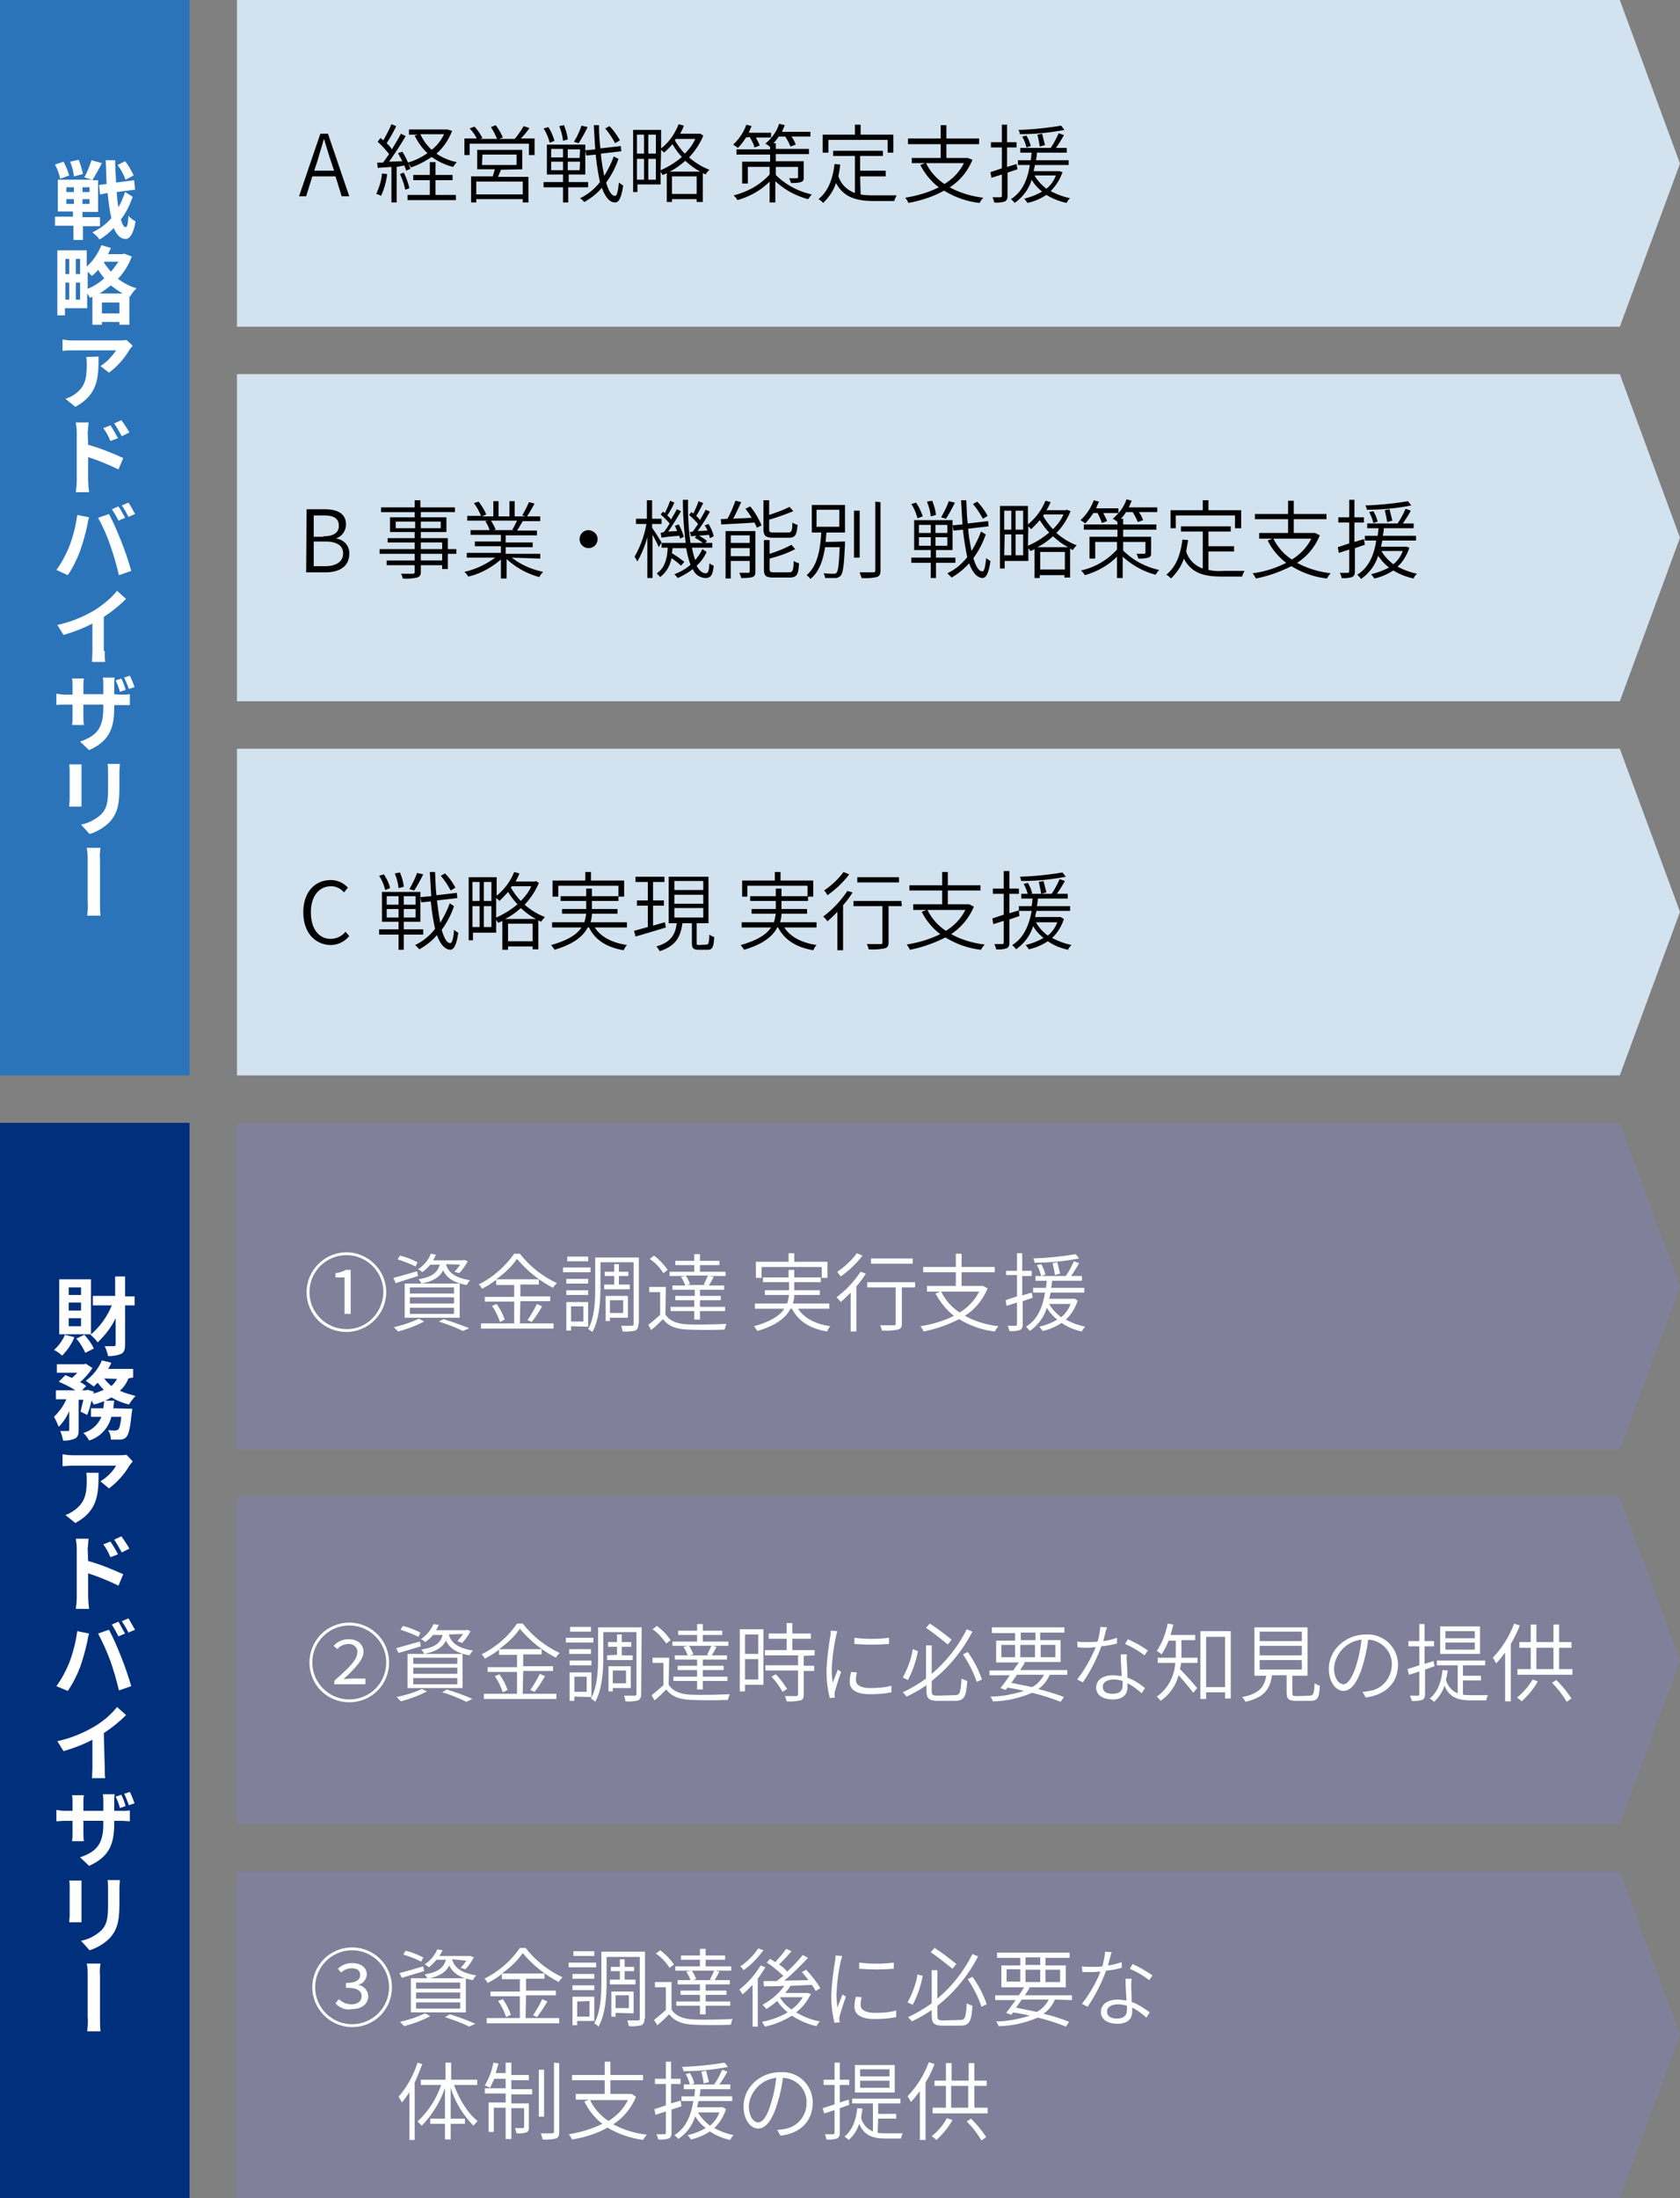
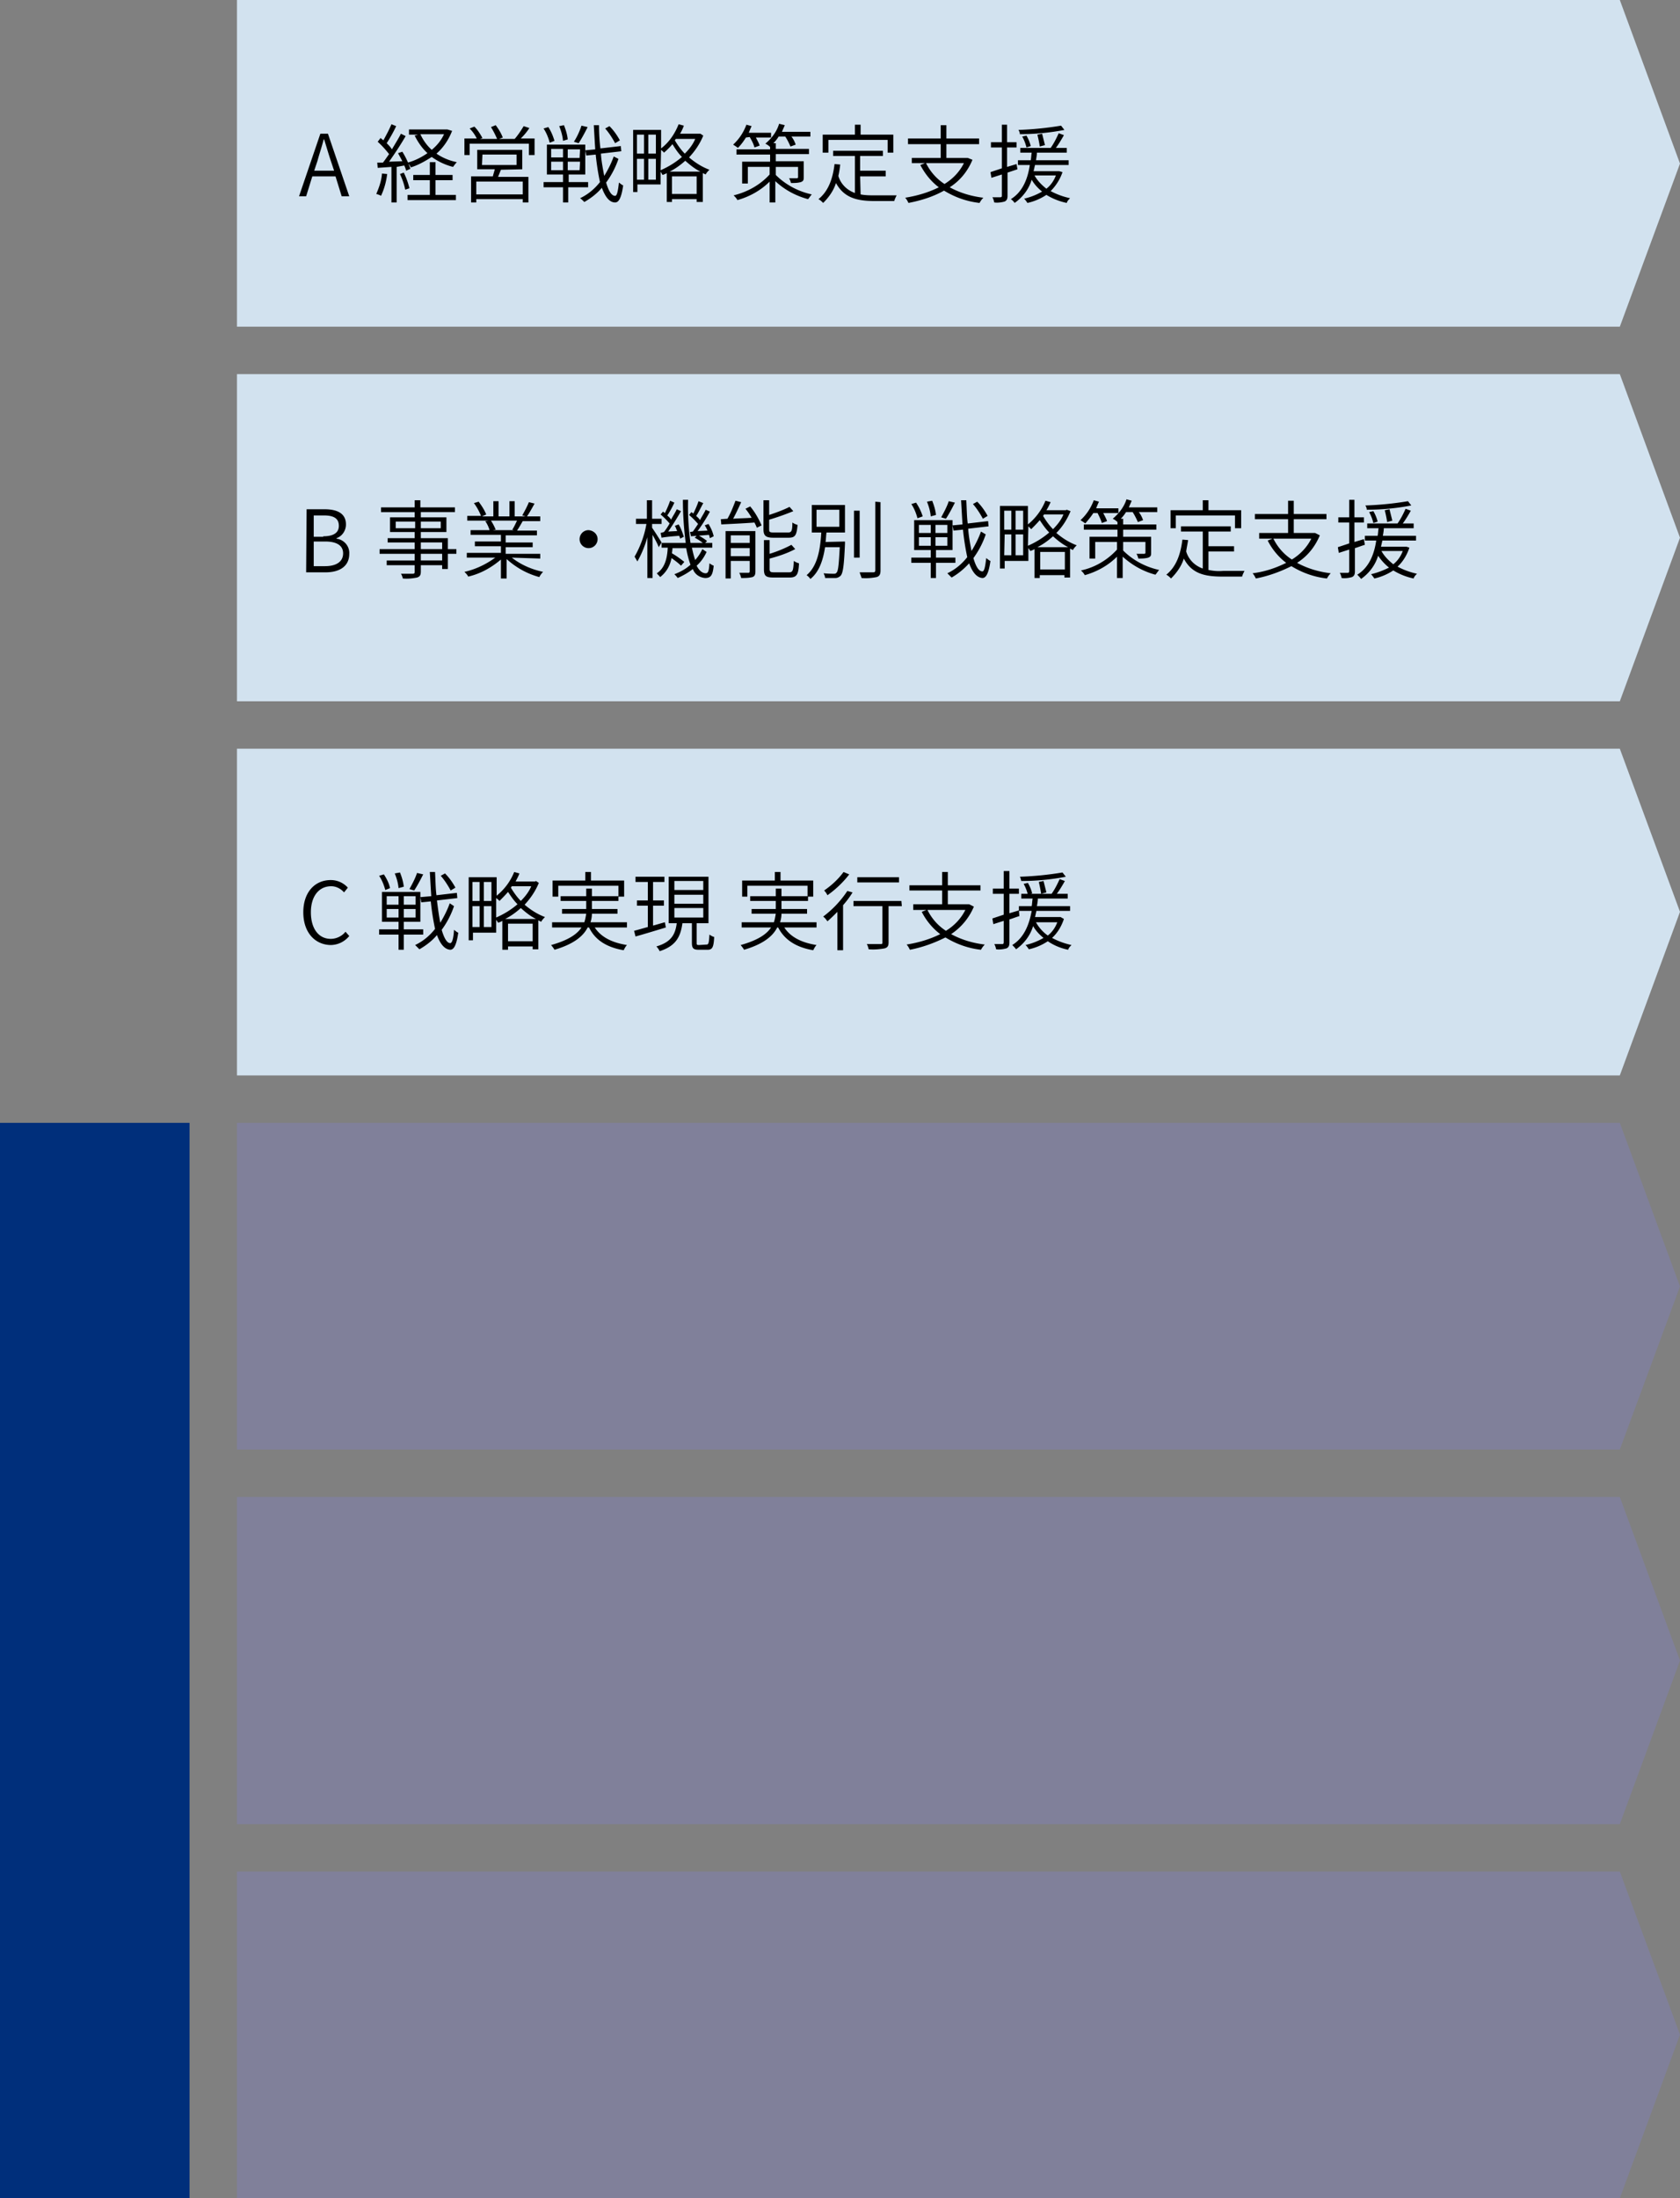
<svg xmlns="http://www.w3.org/2000/svg" version="1.1" id="レイヤー_1" x="0" y="0" width="354.5" height="463.6" style="enable-background:new 0 0 354.5 463.6" xml:space="preserve">
  <rect width="100%" height="100%" fill="#808080" stroke="none" />
  <style>.st0{fill:#d2e2ef}.st1{fill:#80809a}.st4{fill:#fff}</style>
  <path class="st0" d="M50 0h291.8l12.7 34.5-12.7 34.4H50zM50 78.9h291.8l12.7 34.5-12.7 34.5H50zM50 157.9h291.8l12.7 34.4-12.7 34.5H50z" />
  <path class="st1" d="M50 236.8h291.8l12.7 34.5-12.7 34.4H50zM50 315.7h291.8l12.7 34.5-12.7 34.5H50zM50 394.7h291.8l12.7 34.4-12.7 34.5H50z" />
-   <path style="fill:#2c74ba" d="M0 0h40v226.8H0z" />
  <path style="fill:#002f7b" d="M0 236.8h40v226.8H0z" />
-   <path class="st4" d="M17.5 47.6v3h-2v-3h-3.9v-1.9h3.8v-1.1h-3.2v-6.7h7.2l-1.6-.5c.6-1.1 1.1-2.3 1.5-3.6l2.2.6c-.6 1.2-1.3 2.4-2 3.6h1.2v6.7h-3.3v1.1h3.7v1.9h-3.6zm-4.8-9.9c-.2-1-.6-2.1-1.1-3l1.8-.6c.5.9.9 1.9 1.2 2.9l-1.9.7zm1.3 2.8h1.6v-1H14v1zm0 2.5h1.6v-1H14v1zm1.6-5.8c-.1-1.1-.4-2.1-.8-3.1l1.8-.4c.4 1 .7 2 .9 3l-1.9.5zm3.3 2.3h-1.5v1h1.5v-1zm0 2.5h-1.5v1h1.5v-1zm9.1-.5c-.6 1.7-1.4 3.4-2.5 4.8.3 1 .6 1.6 1 1.6s.5-.8.6-2.4c.4.5 1 .9 1.5 1.2-.5 3-1.4 3.7-2.1 3.7-1.1 0-1.9-.9-2.5-2.3-.9.9-1.9 1.8-3 2.4-.4-.6-1-1.1-1.5-1.5 1.5-.7 2.9-1.7 4-3-.4-1.7-.6-3.5-.8-5.3l-1.6.3-.2-2 1.6-.2c-.1-1.6-.1-3.2-.2-5h2c0 1.7.1 3.2.2 4.7l3.8-.5.2 2-3.9.5c.1 1.2.2 2.3.4 3.2.6-1 1-2.1 1.4-3.2l1.6 1zm-1.5-3.6c-.4-1.1-1-2.2-1.7-3.1l1.6-.8c.7.9 1.3 1.9 1.8 3l-1.7.9zM27.8 54.1c-.6 1.7-1.6 3.3-2.9 4.7 1.2.9 2.5 1.6 3.9 2-.5.5-1 1.1-1.4 1.8l-.1-.1v6h-2.1v-.6h-3.7v.6h-2v-5.9l-.5.2-.6-.9V65h-4.7v1.5h-1.6V52.8h6.2v3.4c1.4-1.2 2.4-2.8 3.1-4.5l2 .6c-.2.4-.4.9-.6 1.3h3l.4-.1 1.6.6zm-14 .5v3.2h.8v-3.2h-.8zm0 8.6h.8v-3.6h-.8v3.6zm3.1-8.6H16v3.2h.9v-3.2zm0 8.6v-3.6H16v3.6h.9zm1.6-2.3c1.3-.5 2.5-1.3 3.5-2.2-.5-.6-.9-1.2-1.3-1.8-.4.5-.8.9-1.3 1.3l-.9-.9v3.6zm7.4 1c-.9-.5-1.7-1.1-2.5-1.7-.8.6-1.6 1.2-2.4 1.7h4.9zm-.7 4.2v-2.3h-3.7v2.3h3.7zM22 55.2l-.1.1c.4.7 1 1.4 1.5 2 .6-.7 1.1-1.4 1.6-2.1h-3zM28 72.9c-.2.3-.5.6-.7.9-1.1 1.9-2.6 3.5-4.3 4.8l-1.8-1.4c1.3-.8 2.4-2 3.3-3.3h-9.2c-.7 0-1.3 0-2.1.1v-2.4c.7.1 1.4.2 2.1.2h9.6c.6 0 1.2 0 1.8-.1l1.3 1.2zm-7.2 2.3c0 4.4-.1 8-4.9 10.6l-2.1-1.7c.7-.2 1.3-.5 1.9-.9 2.3-1.6 2.6-3.4 2.6-6.3 0-.5 0-1.1-.1-1.6l2.6-.1zM18.6 93.8c2.5.7 5 1.7 7.4 2.8L25 99c-2.1-1-4.2-1.9-6.4-2.6v5c0 .5.1 1.7.2 2.4H16c.1-.8.2-1.6.2-2.4V91.2c0-.7-.1-1.4-.2-2.1h2.7c-.1.7-.1 1.4-.2 2.1l.1 2.6zm4.7-.8c-.4-1-.9-1.9-1.5-2.7l1.5-.6c.6.9 1.1 1.8 1.6 2.7l-1.6.6zm2.4-1c-.5-.9-1-1.8-1.6-2.7l1.5-.7c.6.8 1.2 1.7 1.7 2.6l-1.6.8zM16.3 108.6l2.5.5c-.2.6-.3 1.2-.4 1.8-.4 1.8-.9 3.6-1.5 5.3-.7 1.8-1.5 3.5-2.6 5.1l-2.4-1.1c1.1-1.5 2-3.2 2.7-4.9.8-2.1 1.4-4.4 1.7-6.7zm4.4.6 2.3-.8c1 1.9 1.8 3.8 2.6 5.8s1.5 4.1 2.1 6.2l-2.6.9c-.5-2.1-1.1-4.2-1.8-6.2-.7-2.1-1.6-4.1-2.6-5.9zm5.7 0-1.4.6c-.4-.8-.9-1.7-1.4-2.4l1.4-.6c.5.7.9 1.5 1.4 2.4zm2.1-.8-1.4.6c-.4-.8-.9-1.7-1.4-2.4l1.4-.6c.5.7.9 1.5 1.4 2.4zM22.1 137.3c0 .8 0 1.6.1 2.3h-2.8c0-.4.1-1.5.1-2.3v-5.8c-1.9 1-4 1.8-6.1 2.4l-1.3-2.1c2.8-.6 5.5-1.7 8-3.2 1.7-1.1 3.3-2.4 4.6-4l1.9 1.7c-1.4 1.4-3 2.7-4.7 3.8v7.2zM25.4 146.5c.7 0 1.3 0 2-.1v2.3h-3.3v.6c0 4.4-1.1 7-5.3 8.9l-1.9-1.8c3.4-1.2 4.9-2.7 4.9-7.1v-.7h-4.2v2.4c0 .6 0 1.2.1 1.9h-2.5c.1-.6.1-1.2.1-1.9v-2.4h-1.5c-.9 0-1.5 0-1.9.1v-2.4c.6.1 1.3.2 1.9.2h1.5v-1.8c0-.5 0-1.1-.1-1.6h2.5c-.1.5-.1 1.1-.1 1.6v1.7h4.2v-1.9c0-.5 0-1.1-.1-1.6h2.5c-.1.5-.1 1.1-.1 1.6v1.9l1.3.1zm-.1-.6c-.2-.8-.5-1.6-.9-2.4l1.2-.4c.4.8.7 1.6.9 2.4l-1.2.4zm1.9-.6c-.3-.8-.6-1.6-1-2.4l1.2-.4c.4.8.7 1.6 1 2.4l-1.2.4zM17.2 161.2v8.9h-2.6c0-.4.1-1 .1-1.6v-6c0-.4 0-.9-.1-1.3h2.6zm8.1-.1c0 .5-.1 1.1-.1 1.8v3.5c0 3.8-.7 5.4-2 6.9-1.2 1.2-2.7 2.1-4.3 2.6l-1.8-2c1.6-.3 3.1-1.1 4.3-2.2 1.2-1.3 1.4-2.6 1.4-5.4v-3.4c0-.6 0-1.2-.1-1.8h2.6zM18.4 193.1c.1-1 .2-2.1.1-3.1v-8.7c0-.8 0-1.6-.2-2.5h2.9c-.1.8-.2 1.6-.1 2.5v8.7c0 1.1 0 2.1.1 3.1h-2.8z" />
  <path d="M67.6 28.2h1.6l4.5 13.2h-1.6l-1.3-4.2h-4.9l-1.3 4.2h-1.5l4.5-13.2zM66.3 36h4.2l-.7-2.1c-.5-1.5-.9-2.9-1.4-4.5h-.1c-.4 1.6-.9 3-1.3 4.5l-.7 2.1zM81.7 36.7c-.2 1.6-.6 3.1-1.3 4.6-.3-.2-.7-.3-1-.4.6-1.4 1.1-2.8 1.2-4.3l1.1.1zm2-1.5v7.5h-1.1v-7.5l-2.9.2-.1-1.1h1.2c.4-.5.8-1.1 1.3-1.8-.7-.9-1.5-1.8-2.4-2.6l.6-.8c.2.2.4.3.6.5.6-1.1 1.2-2.2 1.7-3.4l1 .4c-.6 1.3-1.3 2.5-2 3.6.4.4.8.8 1.1 1.3.7-1.2 1.4-2.3 1.9-3.3l1 .5c-1.1 1.9-2.3 3.7-3.5 5.4l2.8-.1c-.3-.6-.6-1.1-.9-1.7l.9-.3c.7 1.1 1.3 2.4 1.7 3.6l-.9.4c-.1-.4-.2-.7-.4-1.1l-1.6.3zm1.5 1.2c.5 1 .9 2.1 1.2 3.3l-.9.3c-.2-1.1-.6-2.2-1.1-3.3l.8-.3zm6.6 4.7h4.4v1.1H86v-1.1h4.7V38h-3.5v-1.1h3.5v-2.7h1.2v2.7h3.6V38h-3.6v3.1zm3.6-13.5c-.7 1.8-1.8 3.5-3.3 4.8 1.3.9 2.8 1.5 4.3 1.8-.3.3-.5.6-.8 1-1.6-.4-3.1-1.1-4.5-2.1-1.4.9-2.8 1.7-4.4 2.2-.2-.4-.4-.7-.7-1 1.5-.4 2.9-1.1 4.2-2-1.1-1-2-2.3-2.7-3.7l.7-.2h-1.9v-1.1h8.1l1 .3zm-6.7.7c.6 1.3 1.4 2.4 2.4 3.3 1.1-.9 2-2 2.6-3.3h-5zM112.8 29.2v3.5h-1.2v-2.4H99.1v2.4H98v-3.5h2.6c-.4-.8-.9-1.5-1.5-2.1l1-.4c.7.7 1.2 1.5 1.7 2.4l-.5.2h3.6c-.4-.9-.8-1.7-1.3-2.5l1-.4c.6.8 1.1 1.6 1.5 2.6l-.8.3h3.3c.7-.8 1.3-1.7 1.9-2.7l1.2.4c-.5.8-1.1 1.5-1.8 2.2h2.9zm-7.1 6.6-.6 1.5h6.4v5.4h-1.2V42h-9.8v.7h-1.1v-5.5h4.6c.1-.5.3-1 .4-1.5h-3.7v-4.1h9.5v4.1l-4.5.1zm4.6 2.5h-9.8V41h9.8v-2.7zm-8.6-3.5h7.3v-2.2h-7.2l-.1 2.2zM119.9 39.5v3.2h-1.1v-3.2h-4.1v-1.1h4.1v-1.6h-3.4v-6.3h8.1v6.3H120v1.6h4.1v1.1h-4.2zm-3.9-9.4c-.3-1.1-.7-2.1-1.3-3l1-.3c.6.9 1 1.9 1.3 2.9l-1 .4zm.3 3.1h2.5v-1.8h-2.5v1.8zm0 2.7h2.5v-1.8h-2.5v1.8zm2.5-6.2c-.1-1.1-.4-2.1-.8-3.1l1-.2c.4 1 .7 2 .8 3l-1 .3zm3.6 1.8h-2.6v1.8h2.5l.1-1.8zm0 2.6h-2.6v1.8h2.5l.1-1.8zm1.6-7.3c-.6 1.2-1.3 2.5-1.9 3.4l-1-.3c.7-1.1 1.2-2.2 1.6-3.4l1.3.3zm6.5 6.7c-.6 1.8-1.5 3.5-2.6 5 .5 1.7 1.1 2.8 1.9 2.8.4 0 .6-1 .8-2.8.3.2.6.5.9.6-.4 2.8-1 3.6-1.7 3.6-1.2 0-2.1-1.2-2.8-3.1-1 1.2-2.3 2.2-3.7 3-.3-.3-.6-.6-.9-.8 1.7-.8 3.1-2 4.2-3.4-.4-1.9-.7-3.8-.9-5.8l-2 .2-.2-1.1 2.1-.2c-.1-1.6-.2-3.3-.3-5.1h1.1c0 1.7.1 3.4.3 4.9l4.3-.5.1 1.1-4.3.5c.1 1.6.4 3.1.7 4.7.8-1.3 1.5-2.7 2-4.1l1 .5zm-.7-3.3c-.6-1.1-1.3-2.2-2.1-3.1l.9-.5c.9.9 1.6 1.9 2.2 3l-1 .6zM148.4 28.6c-.7 1.7-1.7 3.2-3 4.6 1.3 1.1 2.7 2 4.3 2.6-.3.3-.6.6-.8 1l-.6-.3v6.1H147V42h-5.2v.6h-1.1v-6.1c-.3.2-.6.3-.9.4-.1-.2-.3-.5-.4-.7v2.7h-4.9v1.6h-.9V27.4h5.9v3.9c1.7-1.3 2.9-3.1 3.7-5.1l1.1.3c-.2.6-.5 1.2-.8 1.7h4.3l.6.4zm-14-.2v4h1.5v-4h-1.5zm0 9.5h1.5v-4.4h-1.5v4.4zm4-9.5h-1.6v4h1.6v-4zm0 9.5v-4.4h-1.6v4.4h1.6zm1-2c1.6-.7 3.1-1.6 4.5-2.8-.8-.8-1.4-1.7-2-2.7-.6.7-1.2 1.3-1.8 1.8-.1-.2-.4-.4-.6-.6l-.1 4.3zm8.4.3c-1.2-.6-2.2-1.4-3.2-2.3-1 .9-2.1 1.7-3.3 2.3h6.5zm-.8 4.7v-3.7h-5.2v3.7h5.2zm-4.4-11.6-.2.3c.6 1 1.3 2 2.1 2.8.9-.9 1.7-1.9 2.2-3.1h-4.1zM157.4 29c-.5.8-1 1.5-1.7 2.2-.2-.2-.7-.5-1-.7 1.3-1.2 2.2-2.6 2.8-4.2l1.1.3c-.2.4-.4.9-.6 1.4h4.7v1h-3.2c.3.6.6 1.1.8 1.7l-1.1.4c-.2-.8-.6-1.5-1-2.2l-.8.1zm6.3 7.9c2.1 2.1 4.8 3.5 7.6 4.1-.3.3-.5.7-.8 1-2.6-.7-5-2-6.9-3.8v4.5h-1.2v-4.4c-1.9 1.9-4.3 3.2-6.8 3.9-.2-.4-.5-.7-.8-1 2.9-.7 5.6-2.2 7.6-4.4v-1.6h-4.6v3.5h-1.2v-4.6h5.9v-1.5h-7.1v-1.1h7.1V31c-.3-.3-.6-.5-1-.7 1.3-1.1 2.4-2.5 2.9-4.2l1.2.3c-.2.5-.4.9-.6 1.4h6v1h-4c.4.5.7 1.1.9 1.7l-1.1.4c-.3-.7-.7-1.5-1.1-2.1h-1.4c-.3.5-.7 1-1.1 1.4h.5v1.2h7v1.1h-7V34h5.9v3.4c0 .6-.1.8-.6 1-.7.2-1.4.2-2.1.2-.1-.4-.2-.7-.4-1h1.6c.2 0 .3-.1.3-.2v-2.2h-4.7v1.7zM181.6 41c1 .2 2 .2 3.1.2h4.5c-.2.4-.4.8-.5 1.2h-4.1c-3.8 0-6.5-.7-8.2-3.8-.5 1.6-1.5 3-2.7 4.2-.3-.3-.6-.6-1-.8 2-1.6 3-4.1 3.4-7.4l1.2.1c-.1.8-.2 1.6-.4 2.4.5 1.7 1.8 3 3.5 3.6v-7.8h-4.6v-1.1h10.5v1.1h-4.8V36h5.4v1.2h-5.4l.1 3.8zm-6.8-8.8h-1.2v-3.8h6.8v-2.1h1.2v2.1h6.9v3.8h-1.2v-2.7h-12.5v2.7zM205.2 33.7c-1 2.4-2.6 4.4-4.8 5.8 2.2 1.2 4.6 1.9 7.1 2.2-.3.3-.6.7-.8 1.1-2.7-.3-5.2-1.2-7.5-2.6-2.3 1.3-4.9 2.1-7.5 2.6-.2-.4-.4-.8-.7-1.1 2.5-.4 4.9-1.1 7.1-2.2-1.6-1.2-2.9-2.8-3.9-4.7l1-.4h-2.8v-1.1h6.1v-2.9h-6.9v-1.2h6.9v-2.8h1.2v2.8h6.9v1.2h-6.9v2.9h4.5l1 .4zm-9.8.7c.9 1.8 2.2 3.3 3.9 4.4 1.8-1.1 3.2-2.6 4.1-4.4h-8zM214.7 35.7l-2.1.7v4.9c0 .7-.2 1-.6 1.2-.7.2-1.5.3-2.2.2-.1-.4-.2-.8-.4-1.1h1.7c.2 0 .3-.1.3-.3v-4.5l-2.2.7-.2-1.2 2.4-.8v-4.4h-2.3V30h2.3v-3.7h1.1V30h2v1.1h-2v4.1l2-.6.2 1.1zm9.5.6c-.5 1.5-1.4 2.9-2.5 4 1.3.7 2.7 1.2 4.1 1.5-.3.3-.6.6-.7 1-1.5-.3-3-.9-4.3-1.7-1.2.8-2.6 1.4-4 1.7-.2-.3-.4-.6-.7-.9 1.3-.3 2.6-.8 3.8-1.5-.9-.7-1.7-1.6-2.2-2.5-.6 2-1.9 3.7-3.6 4.9-.2-.3-.5-.6-.8-.8 2.6-1.6 3.6-4.5 4-7.2h-2.5v-1h2.7c.1-.5.1-1.1.2-1.6h-2.4v-1h6.4c.7-1 1.2-2 1.7-3.1l1.1.4c-.5.9-1.1 1.9-1.7 2.7h2.3v1h-6.3c0 .5-.1 1-.2 1.6h6.9v1h-7.1c-.1.4-.2.9-.3 1.3h5.4l.7.2zm.4-8.9c-3.1.6-6.3.9-9.4.9 0-.3-.1-.6-.3-.9 3-.1 6-.4 9-.9l.7.9zm-8 3.7c-.2-.8-.5-1.6-.9-2.3l.9-.2c.4.7.7 1.4.9 2.2l-.9.3zm1.7 5.9c.6 1.1 1.5 2 2.5 2.8.9-.7 1.6-1.7 2-2.8h-4.5zm1.1-6.1c-.1-.8-.3-1.7-.5-2.5l1-.2.6 2.4-1.1.3zM64.7 107.4h3.8c2.7 0 4.5.9 4.5 3.2 0 1.3-.8 2.5-2 2.9v.1c1.6.2 2.8 1.6 2.7 3.2 0 2.6-2 3.9-5 3.9h-4.1l.1-13.3zm3.5 5.7c2.4 0 3.3-.9 3.3-2.2 0-1.6-1.1-2.2-3.2-2.2h-2.1v4.5h2zm.4 6.3c2.3 0 3.8-.9 3.8-2.7 0-1.7-1.4-2.5-3.8-2.5h-2.4v5.2h2.4zM96.4 116.8h-1.9v3.2h-1.2v-.8h-4.5v1.3c0 .8-.2 1.1-.8 1.3-1 .2-2 .3-3 .2-.1-.4-.2-.7-.4-1h2.5c.3 0 .4-.1.4-.4v-1.4h-5.9v-1h5.9v-1.4h-7.4v-1h7.4v-1.4h-5.7v-.9h5.7v-1.3h-5.2v-3.1h5.2V108h-7.1v-1h7.1v-1.5h1.2v1.5H96v1h-7.2v1.1h5.4v3.1h-5.4v1.3h5.7v2.3h1.8v1zm-8.8-5.4V110h-4.1v1.4h4.1zm1.2-1.4v1.4H93V110h-4.2zm0 5.8h4.5v-1.4h-4.5v1.4zm4.5 1h-4.5v1.4h4.5v-1.4zM108 117.6c1.9 1.5 4.2 2.5 6.6 3-.3.3-.6.7-.8 1.1-2.6-.7-4.9-2-6.9-3.8v4.1h-1.2v-4c-2 1.7-4.3 3-6.9 3.6-.2-.4-.5-.7-.8-1 2.3-.5 4.6-1.6 6.5-3h-6v-1h7.2v-1.4h-5.5v-1h5.5v-1.4h-6.4v-1h4c-.2-.7-.5-1.3-.9-1.9l.7-.1h-4.5v-1h2.9c-.4-1-.9-1.9-1.5-2.7l1-.3c.6.8 1.2 1.7 1.6 2.7l-.9.4h2.4v-3.2h1.1v3.2h2.3v-3.2h1.1v3.2h2.3l-.7-.2c.5-.9 1-1.8 1.4-2.8l1.2.3c-.5.9-1.1 2-1.6 2.7h2.8v1h-3.8.1c-.4.7-.8 1.4-1.2 2h4.2v1h-6.6v1.5h5.7v1h-5.7v1.4h7.3v1l-6-.2zm-4.4-7.8c.4.6.7 1.2 1 1.9l-.6.1h4.4l-.3-.1c.4-.6.7-1.3 1-1.9h-5.5zM126.1 113.7c0 1-.8 1.9-1.9 1.9-1 0-1.9-.8-1.9-1.9 0-1 .8-1.9 1.9-1.9 1.1.1 1.9.9 1.9 1.9zM139 115.4c-.2-.6-.8-1.7-1.3-2.6v9.1h-1.1v-8.6c-.5 1.8-1.2 3.5-2.1 5.1-.2-.3-.4-.7-.6-1 1.2-2.1 2.1-4.5 2.5-6.9h-2.2v-1.1h2.3v-3.9h1.1v3.9h2v1.1h-2v.8c.5.7 1.7 2.6 2 3.1l-.6 1zm10.1 1c-.5 1.1-1.2 2.1-2.1 2.9.5 1 1.2 1.6 1.9 1.6.5 0 .7-.4.8-2.1.3.2.6.4.9.5-.2 2-.6 2.6-1.8 2.6-1.2-.1-2.2-.8-2.6-1.9-1 .8-2.1 1.4-3.2 1.9-.2-.3-.4-.5-.7-.8 1.3-.5 2.4-1.1 3.4-2-.4-1.1-.7-2.3-.9-3.5h-2.9c0 .4-.1.8-.1 1.1.9.5 1.7 1.1 2.6 1.8l-.7.8c-.6-.6-1.3-1.1-2-1.6-.3 1.6-1.1 3-2.4 4-.2-.3-.5-.5-.7-.8 1.7-1.1 2.2-3.2 2.3-5.4h-1.3v-1h5.1c-.4-3-.6-6.1-.6-9.1h1.1c-.1 3.1.1 6.1.5 9.1h2.6c-.5-.4-1.1-.8-1.7-1.1l.6-.6c.7.4 1.4.8 2 1.3l-.4.4h1.5v1H146c.2.9.4 1.8.7 2.6.6-.7 1.1-1.4 1.5-2.3l.9.6zm-9-4.2c.4-.5.8-1.1 1.2-1.8-.6-.7-1.2-1.3-1.9-1.9l.5-.6.4.3c.4-.8.8-1.7 1.1-2.6l.9.4c-.4.9-1 2-1.5 2.7.3.3.6.5.8.9.4-.8.9-1.5 1.2-2.2l.9.4c-.8 1.4-1.8 3-2.7 4.3l1.9-.1c-.2-.4-.3-.8-.5-1.1l.8-.3c.5.8.8 1.7 1.1 2.6l-.8.4c0-.2-.1-.4-.2-.6-1.3.1-2.6.2-3.7.4l-.2-1 .7-.2zm6.1-.1c.3-.4.7-1 1.1-1.6-.6-.7-1.2-1.3-1.9-1.9l.5-.6.4.3c.4-.8.8-1.7 1.1-2.6l1 .4c-.5.9-1 2-1.5 2.7.3.3.6.5.8.9.4-.8.9-1.5 1.2-2.2l.9.4c-.7 1.3-1.7 2.9-2.6 4.1l2.1-.1c-.2-.4-.3-.7-.6-1.1l.8-.3c.5.8.9 1.7 1.1 2.6l-.8.4c-.1-.3-.1-.5-.2-.7l-3.8.3-.2-.9.6-.1zM158.3 106.8c1 1.2 1.8 2.6 2.4 4l-1 .5c-.1-.3-.3-.7-.5-1.1-2.6.2-5.2.3-7 .4l-.1-1.1 1.4-.1c.7-1.2 1.2-2.5 1.7-3.8l1.2.3c-.5 1.1-1.1 2.4-1.7 3.5 1.2-.1 2.6-.1 3.9-.2-.4-.7-.8-1.3-1.3-1.9l1-.5zm1.1 13.7c0 .6-.1 1-.6 1.2-.8.2-1.6.2-2.4.2-.1-.4-.2-.7-.4-1.1h1.9c.2 0 .3-.1.3-.3v-2.2h-4v3.7h-1.1v-10h6.3v8.5zm-5.2-7.6v1.6h4v-1.6h-4zm4 4.4v-1.7h-4v1.7h4zm5-3.9c-1.6 0-2.1-.4-2.1-1.8v-6.1h1.2v3.1c1.5-.5 2.9-1 4.3-1.7l.8.9c-1.7.7-3.4 1.3-5.1 1.8v2c0 .6.1.7 1 .7h3c.7 0 .9-.3.9-2.1.3.2.7.4 1.1.5-.2 2.2-.5 2.7-1.9 2.7h-3.2zm3.3 7.3c.8 0 .9-.4 1-2.4.3.2.7.4 1.1.5-.1 2.4-.5 3-2 3h-3.3c-1.7 0-2.1-.3-2.1-1.8v-6.1h1.2v2.9c1.6-.5 3.1-1.1 4.6-1.9l.8.9c-1.7.9-3.5 1.5-5.4 2v2.2c0 .6.2.7 1 .7h3.1zM178.3 114.2v.5c-.2 4.5-.4 6.1-.9 6.7-.3.3-.7.5-1.1.5h-2.2c0-.4-.2-.7-.3-1 .9.1 1.8.1 2.1.1s.4 0 .6-.2c.4-.4.5-1.8.7-5.4h-3.1c-.4 2.6-1.2 5.2-3.1 6.7-.2-.3-.5-.6-.8-.8 2.4-2 2.9-5.7 3.1-9h-2v-5.8h7v5.8h-3.9c-.1.7-.1 1.4-.2 2l4.1-.1zm-6-3.1h4.8v-3.6h-4.8v3.6zm7.9-3.4h1.2v9.9h-1.2v-9.9zm5.6-1.8v14.4c0 .8-.2 1.2-.8 1.4-1 .2-2.1.3-3.2.2-.1-.4-.3-.8-.4-1.2h2.8c.4 0 .5-.1.5-.5v-14.4l1.1.1zM197.5 118.7v3.2h-1.1v-3.2h-4.1v-1.1h4.1V116h-3.5v-6.3h8.1v6.3h-3.5v1.6h4.1v1.1h-4.1zm-3.9-9.4c-.3-1.1-.7-2.1-1.3-3l1-.3c.6.9 1.1 1.9 1.4 2.9l-1.1.4zm.3 3.1h2.5v-1.7h-2.5v1.7zm0 2.7h2.5v-1.8h-2.5v1.8zm2.5-6.2c-.1-1.1-.4-2.1-.8-3.1l1.1-.2c.4 1 .7 2 .8 3l-1.1.3zm3.5 1.8h-2.5v1.7h2.5v-1.7zm0 2.6h-2.5v1.8h2.5v-1.8zm1.6-7.3c-.6 1.2-1.3 2.5-1.9 3.4l-1-.3c.6-1.1 1.2-2.2 1.6-3.4l1.3.3zm6.5 6.7c-.6 1.8-1.5 3.5-2.6 5 .5 1.7 1.1 2.8 1.9 2.8.4 0 .6-1 .8-2.8.3.2.6.5.9.6-.4 2.8-1 3.6-1.7 3.6-1.2-.1-2.1-1.2-2.8-3.1-1.1 1.2-2.3 2.2-3.7 3l-.9-.9c1.7-.8 3.1-2 4.2-3.4-.4-1.9-.7-3.8-.9-5.8l-2 .2-.2-1.1 2.1-.2c-.1-1.6-.2-3.3-.3-5.1h1.1c.1 1.7.1 3.4.3 4.9l4.3-.5.1 1.1-4.3.5c.1 1.6.4 3.1.7 4.7.8-1.3 1.5-2.7 2-4.1l1 .6zm-.6-3.3c-.6-1.1-1.3-2.2-2.1-3.1l.9-.5c.9.9 1.6 1.9 2.2 3l-1 .6zM225.9 107.8c-.7 1.7-1.7 3.3-3 4.6 1.3 1.1 2.7 2 4.3 2.6-.3.3-.6.6-.8 1l-.6-.3v6.1h-1.2v-.5h-5.2v.6h-1.1v-6.1c-.3.2-.6.3-.9.4-.1-.2-.3-.5-.4-.6v2.7h-5v1.6h-1v-13.2h5.9v3.9c1.6-1.3 2.9-3 3.7-5l1.1.3c-.3.6-.5 1.1-.9 1.7h4.1l.2-.1.8.3zm-14-.1v4h1.5v-4h-1.5zm0 9.4h1.5v-4.4H212l-.1 4.4zm4-9.4h-1.6v4h1.6v-4zm0 9.4v-4.4h-1.6v4.4h1.6zm1-2c1.6-.7 3.1-1.6 4.5-2.8-.8-.8-1.4-1.7-2-2.6-.6.7-1.2 1.3-1.8 1.9l-.6-.6-.1 4.1zm8.5.3c-1.2-.6-2.2-1.4-3.2-2.3-1 .9-2.1 1.7-3.3 2.3h6.5zm-.7 4.7v-3.7h-5.2v3.7h5.2zm-4.4-11.6-.2.3c.6 1 1.3 2 2.1 2.8.9-.9 1.7-1.9 2.2-3.1h-4.1zM230.7 108.2c-.5.8-1.1 1.5-1.7 2.2-.2-.2-.7-.5-1-.7 1.3-1.2 2.2-2.6 2.8-4.2l1.1.3c-.2.4-.4.9-.6 1.4h4.7v1h-3.2c.3.6.6 1.1.8 1.7l-1.1.4c-.2-.7-.6-1.5-.9-2.1h-.9zm6.3 7.9c2.1 2.1 4.8 3.5 7.6 4.1-.3.3-.5.7-.8 1-2.6-.7-4.9-2-6.9-3.8v4.5h-1.2v-4.5c-1.9 1.9-4.3 3.2-6.8 3.9-.2-.4-.5-.7-.8-1 2.9-.6 5.6-2.2 7.6-4.4v-1.6h-4.6v3.5h-1.2v-4.6h5.9v-1.5h-7.1v-1.1h7.1v-.5c-.3-.3-.6-.5-1-.7 1.3-1.1 2.4-2.5 2.9-4.1l1.1.3c-.2.5-.4.9-.6 1.4h6v1h-3.9c.4.5.7 1.1.9 1.7l-1.1.4c-.3-.7-.7-1.5-1.1-2.1h-1.4c-.3.5-.7 1-1.1 1.4h.5v1.2h7v1.1h-7v1.5h5.9v3.4c0 .6-.1.8-.6 1-.7.2-1.4.2-2.1.2-.1-.4-.2-.7-.4-1h1.6c.2 0 .3-.1.3-.2v-2.3H237v1.8zM255 120.2c1 .2 2 .3 3.1.2h4.5c-.2.4-.4.8-.5 1.2H258c-3.8 0-6.5-.6-8.2-3.8-.5 1.6-1.5 3-2.7 4.2-.3-.3-.6-.6-1-.8 2-1.6 3-4.1 3.4-7.4l1.2.1c-.1.8-.3 1.6-.4 2.4.5 1.7 1.8 3 3.5 3.6v-7.8h-4.6V111h10.5v1.1H255v3.1h5.4v1.1H255v3.9zm-6.9-8.8H247v-3.8h6.8v-2.1h1.2v2.1h6.9v3.8h-1.3v-2.7h-12.5v2.7zM278.5 112.9c-1 2.4-2.6 4.4-4.8 5.8 2.2 1.2 4.6 1.9 7.1 2.2-.3.3-.6.7-.8 1.1-2.7-.3-5.2-1.2-7.5-2.6-2.4 1.2-4.9 2.1-7.5 2.6-.2-.4-.4-.8-.7-1.1 2.5-.3 4.9-1.1 7.1-2.2-1.6-1.2-3-2.9-3.9-4.7l1-.4h-2.8v-1.2h6.1v-2.9h-7v-1.1h7v-2.8h1.2v2.8h6.9v1.1H273v2.9h4.5l1 .5zm-9.8.7c.9 1.8 2.2 3.3 3.9 4.4 1.8-1.1 3.2-2.6 4.1-4.4h-8zM288 114.9c-.7.2-1.4.5-2.1.7v4.9c0 .7-.2 1-.6 1.2-.7.2-1.5.3-2.2.2-.1-.4-.2-.8-.4-1.1h1.7c.2 0 .3-.1.3-.4v-4.5l-2.2.7-.2-1.2 2.4-.8v-4.4h-2.3v-1.1h2.3v-3.7h1.1v3.7h2v1.1h-2v4.1l2-.6.2 1.2zm9.4.6c-.5 1.5-1.3 2.9-2.5 4 1.3.7 2.7 1.2 4.1 1.5-.3.3-.6.6-.7 1-1.5-.3-3-.9-4.3-1.7-1.2.8-2.6 1.4-4 1.7-.2-.3-.4-.6-.7-.9 1.3-.3 2.6-.8 3.8-1.4-.9-.7-1.7-1.6-2.3-2.5-.6 2-1.9 3.7-3.6 4.9-.2-.3-.5-.6-.8-.9 2.6-1.6 3.6-4.5 4-7.2H288v-1h2.7c.1-.5.1-1.1.2-1.6h-2.4v-1h6.4c.7-1 1.2-2 1.7-3.1l1.1.4c-.5.9-1.1 1.9-1.7 2.7h2.3v1H292c0 .5-.1 1-.2 1.6h7v1h-7.1c-.1.4-.2.9-.3 1.3h5.4l.6.2zm.4-8.9c-3.1.6-6.3.9-9.4.9 0-.3-.1-.6-.3-.9 3-.1 6-.4 9-.9l.7.9zm-8 3.7c-.2-.8-.5-1.6-.9-2.3l.9-.2c.4.7.7 1.4.9 2.2l-.9.3zm1.7 5.9c.6 1.1 1.5 2 2.5 2.8.9-.7 1.6-1.7 2-2.8h-4.5zm1.2-6.1c-.1-.8-.3-1.7-.5-2.5l1-.2.6 2.4-1.1.3zM64 192.4c0-4.2 2.4-6.8 5.8-6.8 1.4 0 2.7.6 3.6 1.6l-.8 1c-.7-.8-1.7-1.3-2.7-1.3-2.6 0-4.3 2.1-4.3 5.5s1.6 5.6 4.2 5.6c1.2 0 2.4-.6 3.1-1.5l.8.9c-1 1.2-2.4 1.9-4 1.9-3.3-.1-5.7-2.7-5.7-6.9zM85.2 197.1v3.2h-1.1v-3.2H80V196h4.1v-1.6h-3.5v-6.3h8.1v6.3h-3.5v1.6h4.1v1.1h-4.1zm-3.9-9.4c-.3-1.1-.7-2.1-1.3-3l1-.3c.6.9 1.1 1.9 1.3 2.9l-1 .4zm.3 3.1h2.5V189h-2.5v1.8zm0 2.7h2.5v-1.8h-2.5v1.8zm2.5-6.2c-.1-1.1-.4-2.1-.8-3.1l1.1-.2c.4 1 .7 2 .8 3l-1.1.3zm3.6 1.7h-2.5v1.8h2.5V189zm0 2.7h-2.5v1.8h2.5v-1.8zm1.6-7.3c-.6 1.2-1.3 2.5-1.9 3.4l-1-.3c.6-1.1 1.2-2.2 1.6-3.4l1.3.3zm6.5 6.7c-.6 1.8-1.5 3.5-2.6 5 .5 1.7 1.1 2.8 1.8 2.8.4 0 .7-1 .8-2.8.3.2.6.5.9.6-.4 2.8-1 3.6-1.7 3.6-1.2-.1-2.1-1.2-2.8-3.1-1 1.2-2.3 2.2-3.7 3l-.9-.9c1.7-.8 3.1-2 4.2-3.4-.4-1.9-.7-3.8-.9-5.8l-2 .2-.2-1.1 2.3-.2c-.1-1.6-.2-3.3-.3-5.1h1.1c.1 1.7.1 3.4.3 4.9l4.3-.5.1 1.1-4.3.5c.2 1.6.4 3.1.7 4.7.8-1.3 1.5-2.7 2-4.1l.9.6zm-.7-3.3c-.6-1.1-1.3-2.2-2.1-3.1l.9-.5c.9.9 1.6 1.9 2.2 3l-1 .6zM113.7 186.2c-.7 1.7-1.7 3.2-3 4.6 1.3 1.1 2.7 2 4.3 2.6-.3.3-.6.6-.8 1l-.6-.3v6.1h-1.2v-.6h-5.2v.7H106v-6.1c-.3.2-.6.3-.9.4-.1-.2-.3-.5-.4-.6v2.7h-4.9v1.6h-.9V185h5.9v3.9c1.6-1.3 2.9-3 3.7-5l1.1.3c-.2.6-.5 1.1-.8 1.7h4.1l.2-.1.6.4zm-14-.2v4h1.5v-4h-1.5zm0 9.5h1.5v-4.4h-1.5v4.4zm4-9.5h-1.6v4h1.6v-4zm0 9.5v-4.4h-1.6v4.4h1.6zm1-2c1.6-.7 3.1-1.6 4.5-2.8-.8-.8-1.4-1.7-2-2.6-.6.7-1.2 1.3-1.8 1.9-.2-.2-.4-.4-.7-.6v4.1zm8.4.3c-1.2-.6-2.2-1.4-3.2-2.3-1 .9-2.1 1.7-3.3 2.3h6.5zm-.7 4.7v-3.7h-5.2v3.7h5.2zm-4.4-11.6-.2.3c.6 1 1.3 2 2.1 2.8.9-.9 1.7-1.9 2.2-3.1H108zM125.5 195.6c1.3 2 3.6 3.2 6.8 3.7-.3.3-.5.7-.7 1.1-3.5-.6-6-2.1-7.3-4.8h-.3c-.9 1.8-2.9 3.5-7 4.7-.2-.4-.5-.7-.7-1 3.6-1 5.5-2.3 6.4-3.7h-6.2v-1.1h6.8c.2-.6.3-1.2.4-1.8h-5.1v-1h5.1V190h-5.4v-1h5.4v-1.6h1.2v1.6h5.6v1h-5.6v1.7h5.4v1h-5.4c0 .6-.1 1.2-.3 1.8h7.7v1.1h-6.8zm-7.7-6.5h-1.2v-3.4h6.9v-1.8h1.2v1.8h7v3.4h-1.2v-2.3h-12.7v2.3zM140.5 195.6c-2.3.7-4.6 1.4-6.4 1.9l-.3-1.2c.8-.2 1.8-.5 2.9-.8V191h-2.3v-1.1h2.3V186h-2.6v-1.1h6.1v1.1h-2.4v3.9h2.3v1.1h-2.3v4.2c.8-.2 1.7-.5 2.5-.7l.2 1.1zm8.6 3.6c.4 0 .5-.3.6-2.1.3.2.6.4 1 .5-.1 2.2-.4 2.7-1.4 2.7h-1.8c-1.2 0-1.5-.3-1.5-1.5v-4.1h-2c-.4 2.9-1.4 4.8-4.8 5.9-.2-.4-.4-.7-.7-1 3.1-.9 4-2.5 4.3-4.9h-1.7v-9.8h8.4v9.8H147v4.1c0 .4 0 .5.5.5l1.6-.1zm-6.8-11.5h6.1v-1.9h-6.1v1.9zm0 2.9h6.1v-1.9h-6.1v1.9zm0 2.9h6.1v-2h-6.1v2zM165.5 195.6c1.3 2 3.6 3.2 6.8 3.7-.3.3-.5.7-.7 1.1-3.5-.6-6-2.1-7.4-4.8h-.2c-.9 1.8-2.9 3.5-7 4.7-.2-.4-.5-.7-.7-1 3.6-1 5.5-2.3 6.4-3.7h-6.2v-1.1h6.8c.2-.6.3-1.2.4-1.8h-5.1v-1h5.1V190h-5.4v-1h5.4v-1.6h1.2v1.6h5.6v1h-5.6v1.7h5.4v1h-5.4c0 .6-.1 1.2-.3 1.8h7.7v1.1h-6.8zm-7.7-6.5h-1.2v-3.4h6.9v-1.8h1.2v1.8h6.9v3.4h-1.2v-2.3h-12.7v2.3zM179.9 188.2c-.6 1-1.3 1.9-2 2.7v9.5h-1.2v-8.1c-.7.7-1.4 1.4-2.1 2-.3-.4-.5-.7-.9-1 2-1.5 3.7-3.3 5.1-5.4l1.1.3zm-.7-3.8c-1.3 1.7-2.9 3.2-4.6 4.4-.2-.4-.4-.7-.7-1 1.6-1.1 3-2.4 4.1-3.9l1.2.5zm11.1 6.7h-2.8v7.6c0 .8-.2 1.1-.8 1.3-1.1.2-2.2.3-3.4.2-.1-.4-.2-.8-.4-1.1h2.9c.4 0 .4-.1.4-.4v-7.6h-6.1V190h10.1l.1 1.1zm-.6-5h-8.8V185h8.8v1.1zM205.5 191.2a13 13 0 0 1-4.8 5.8c2.2 1.2 4.6 1.9 7.1 2.2-.3.3-.6.7-.8 1.1-2.7-.3-5.2-1.2-7.5-2.6-2.4 1.2-4.9 2.1-7.5 2.6-.2-.4-.4-.8-.7-1.1 2.5-.4 4.9-1.1 7.1-2.2-1.6-1.2-3-2.9-3.9-4.7l1-.4h-2.8v-1.2h6.1v-2.9h-6.9v-1.1h6.9v-2.8h1.2v2.8h6.9v1.1H200v2.9h4.5l1 .5zm-9.8.7c.9 1.8 2.2 3.3 3.9 4.4 1.8-1.1 3.2-2.6 4.1-4.4h-8zM215.1 193.2c-.7.2-1.4.5-2.1.7v4.9c0 .7-.2 1-.6 1.2-.7.2-1.5.3-2.2.2-.1-.4-.2-.8-.4-1.1h1.7c.2 0 .3-.1.3-.4v-4.5l-2.2.7-.2-1.2 2.4-.8v-4.4h-2.3v-1.1h2.3v-3.7h1.2v3.7h2v1.1h-2v4.1l2-.6.1 1.2zm9.4.6c-.5 1.5-1.3 2.9-2.5 4 1.3.7 2.7 1.2 4.1 1.5-.3.3-.6.6-.7 1-1.5-.3-3-.9-4.3-1.8-1.2.8-2.6 1.4-4 1.7-.2-.3-.4-.6-.7-.9 1.3-.3 2.6-.8 3.8-1.5-.9-.7-1.7-1.6-2.2-2.5-.6 2-1.9 3.7-3.6 4.9-.2-.3-.5-.6-.8-.9 2.6-1.6 3.6-4.5 4.1-7.2H215v-1h2.7c.1-.5.1-1.1.2-1.6h-2.4v-1h6.4c.7-1 1.2-2 1.7-3.1l1.1.4c-.5.9-1.1 1.9-1.7 2.7h2.3v1H219c0 .5-.1 1-.2 1.6h7v1h-7.1c-.1.4-.2.9-.3 1.3h5.4l.7.4zm.4-8.9c-3.1.6-6.3.9-9.4.9-.1-.3-.1-.6-.3-.9 3-.1 6-.4 9-.9l.7.9zm-8 3.8c-.2-.8-.5-1.6-.9-2.3l.9-.2c.4.7.7 1.4.9 2.2l-.9.3zm1.7 5.8c.6 1.1 1.5 2.1 2.5 2.8.9-.7 1.6-1.7 2-2.8h-4.5zm1.1-6c-.1-.6-.3-1.7-.5-2.5l1-.2.6 2.4-1.1.3z" />
-   <path class="st4" d="M15.7 282c-.6 1.5-1.5 2.8-2.6 3.9-.5-.5-1.1-.9-1.7-1.2 1-.9 1.8-2 2.3-3.2l2 .5zm3.5-.6h-6.7v-11.6h6.7v11.6zm-2.1-9.9h-2.6v1.6h2.6v-1.6zm0 3.2h-2.6v1.7h2.6v-1.7zm0 3.3h-2.6v1.7h2.6V278zm.7 3.5c.8.9 1.5 1.8 2 2.9l-1.8.9c-.5-1.1-1.1-2.1-1.9-3l1.7-.8zm10.6-6.2h-2v8.2c0 1.1-.2 1.7-.8 2-.9.4-1.9.5-2.8.5-.1-.7-.4-1.4-.7-2.1H24c.3 0 .4-.1.4-.4V278c-.9 1.9-2.2 3.6-3.8 5.1-.4-.6-.9-1.1-1.5-1.6 2-1.7 3.5-3.8 4.5-6.2h-4v-2h4.7v-4.1h2.1v4.2h2v1.9zM27.1 290.7c-.4 1-1 1.9-1.8 2.6 1.1.5 2.2.8 3.3 1.1-.5.5-1 1.2-1.4 1.8-1.3-.3-2.5-.8-3.7-1.5-1.1.7-2.4 1.2-3.7 1.5-.1-.2-.3-.5-.5-.8-.2 1-.5 2-.9 3l-1.4-.7c.2-.8.4-1.7.6-2.5h-1v6.3c0 1-.1 1.5-.8 1.9-.8.3-1.7.5-2.5.4-.1-.7-.3-1.4-.6-2h1.6c.2 0 .3 0 .3-.3v-3.9c-.5 1.2-1.3 2.4-2.2 3.3-.3-.7-.6-1.4-1-2.1 1.1-1.1 2-2.3 2.6-3.7h-2.2v-1.9h4.1c-1.1-.7-2.3-1.3-3.5-1.8l1.4-1.4c.4.2.9.4 1.4.6.4-.4.8-.7 1.1-1.1H12v-1.8h5.8l.3-.1 1.4.9c-.7 1.1-1.6 2.1-2.6 3 .5.2.9.5 1.3.8l-.9.9h.9l.3-.1 1.3.4-.1.4c.8-.2 1.5-.5 2.2-.8-.5-.5-.9-1-1.3-1.5l-.8.8c-.6-.4-1.1-.8-1.7-1.2 1.5-1.1 2.7-2.6 3.4-4.3l2 .5c-.2.4-.4.9-.7 1.3h5.3v1.8l-1 .2zm.8 6.4s0 .5-.1.8c-.3 3.1-.6 4.5-1.1 5.1-.3.4-.8.6-1.3.6h-2c0-.7-.2-1.4-.6-2 .6.1 1.3.1 1.5.1.2 0 .4-.1.6-.2.3-.2.5-1 .7-2.7h-2.1c-.6 2.4-2.4 4.3-4.7 5-.3-.6-.7-1.1-1.2-1.6 1.7-.5 3.1-1.7 3.8-3.4h-2.2V297h2.6c.1-.5.1-1 .2-1.6h2.1c-.1.5-.1 1.1-.2 1.6l4 .1zm-5.9-6.4c.4.6.9 1.1 1.5 1.6.5-.4.9-1 1.2-1.5l-2.7-.1zM28 308.2c-.2.3-.5.6-.7.9-1.1 1.9-2.6 3.5-4.3 4.8l-1.8-1.5c1.3-.8 2.5-1.9 3.3-3.3h-9.2c-.7 0-1.3.1-2.1.1v-2.5c.7.1 1.4.2 2.1.2h9.6c.6 0 1.2 0 1.8-.1l1.3 1.4zm-7.2 2.4c0 4.4-.1 8-4.9 10.6l-2.1-1.7c.7-.2 1.3-.6 1.9-1 2.2-1.6 2.6-3.4 2.6-6.3 0-.5 0-1.1-.1-1.6h2.6zM18.6 329.2c2.5.7 5 1.7 7.4 2.8l-1 2.4c-2.1-1-4.2-1.9-6.4-2.6v5c0 .5.1 1.8.2 2.5H16c.1-.8.2-1.6.2-2.5v-10.2c0-.7-.1-1.4-.2-2.1h2.7c-.1.7-.1 1.4-.2 2.1l.1 2.6zm4.7-.8c-.4-1-.9-1.9-1.5-2.7l1.5-.6c.6.9 1.1 1.7 1.6 2.7l-1.6.6zm2.4-1c-.5-.9-1-1.8-1.6-2.7l1.5-.7c.6.8 1.2 1.7 1.7 2.6l-1.6.8zM16.3 344l2.5.5c-.2.6-.3 1.2-.4 1.8-.4 1.8-.9 3.6-1.5 5.3-.7 1.8-1.5 3.4-2.6 5l-2.4-1c1.1-1.5 2-3.2 2.7-4.9.8-2.1 1.4-4.4 1.7-6.7zm4.4.5 2.3-.8c1 1.9 1.8 3.8 2.6 5.8s1.5 4.1 2.1 6.1l-2.6.9c-.5-2.1-1.1-4.2-1.8-6.2-.7-1.9-1.6-3.9-2.6-5.8zm5.7 0-1.4.6c-.4-.8-.9-1.7-1.4-2.5l1.4-.6c.5.9.9 1.7 1.4 2.5zm2.1-.8-1.4.6c-.4-.8-.9-1.7-1.4-2.4l1.4-.6c.5.8.9 1.6 1.4 2.4zM22.1 372.7c0 .8 0 1.6.1 2.3h-2.8c0-.4.1-1.5.1-2.3v-5.8c-1.9 1-4 1.8-6.1 2.4l-1.3-2.1c2.8-.6 5.5-1.7 8-3.2 1.8-1.1 3.3-2.4 4.6-4l1.9 1.7c-1.4 1.4-3 2.7-4.7 3.8l.2 7.2zM25.4 381.9c.7 0 1.3 0 2-.1v2.3c-.4 0-1-.1-2-.1h-1.3v.6c0 4.4-1.1 7-5.3 8.9l-1.9-1.8c3.4-1.2 4.9-2.7 4.9-7v-.7h-4.2v2.4c0 .6 0 1.2.1 1.9h-2.5c.1-.6.1-1.2.1-1.9V384h-1.5c-.9 0-1.5.1-1.9.1v-2.4c.6.1 1.3.2 1.9.2h1.5v-1.7c0-.5 0-1.1-.1-1.6h2.5c-.1.5-.1 1.1-.1 1.6v1.7h4.2V380c0-.5 0-1.1-.1-1.6h2.5c-.1.5-.1 1.1-.1 1.6v1.9h1.3zm-.1-.6c-.2-.8-.5-1.6-.9-2.4l1.2-.4c.4.8.7 1.6.9 2.4l-1.2.4zm1.9-.6c-.3-.8-.6-1.6-1-2.4l1.2-.4c.4.8.7 1.6 1 2.4l-1.2.4zM17.2 396.6v8.8h-2.6c0-.3.1-1 .1-1.5v-6c0-.4 0-.9-.1-1.3h2.6zm8.1-.1c0 .5-.1 1.1-.1 1.8v3.5c0 3.8-.7 5.4-2 6.9-1.2 1.2-2.7 2.1-4.3 2.6l-1.8-2c1.6-.3 3.1-1.1 4.3-2.2 1.2-1.3 1.4-2.6 1.4-5.4v-3.4c0-.6 0-1.2-.1-1.8h2.6zM18.4 428.4c.1-1 .2-2.1.1-3.1v-8.7c0-.8 0-1.7-.2-2.5h2.9c-.1.8-.2 1.6-.1 2.5v8.7c0 1.1 0 2.1.1 3.1h-2.8zM64.7 272.5c0-4.6 3.8-8.4 8.4-8.4 4.6 0 8.4 3.8 8.4 8.4 0 4.6-3.8 8.4-8.4 8.4-4.7 0-8.4-3.7-8.4-8.4zm16.2 0c0-4.3-3.5-7.8-7.8-7.8s-7.8 3.5-7.8 7.8 3.5 7.8 7.8 7.8c4.2.1 7.7-3.4 7.8-7.8 0 .1 0 .1 0 0zm-8.2-3.1h-1.9v-.9c.8-.1 1.5-.3 2.2-.7h1v9.3h-1.3v-7.7zM83.5 270.6l-.5-1.1c1.3-.3 3.2-.9 5-1.4l.2 1-4.7 1.5zm6 8.1c-1.7.9-3.6 1.6-5.5 2.1l-.9-.9c1.8-.4 3.6-1 5.3-1.8l1.1.6zm-1.8-11.6c-1.2-.6-2.5-1.1-3.8-1.5l.5-.8c1.3.3 2.5.8 3.7 1.4l-.4.9zm-2.3 3.6H97v7.2H85.4v-7.2zm1.1 2.1h9.3v-1.3h-9.3v1.3zm0 2.1h9.3v-1.3h-9.3v1.3zm0 2.2h9.3v-1.3h-9.3v1.3zm7.6-10.5c.4 1.4 1.4 2.8 5.1 3.4-.3.3-.5.6-.7 1-3.1-.5-4.4-1.8-5-3.1-.7 1.4-2 2.3-4.6 2.8-.1-.3-.3-.6-.6-.9 2.9-.5 4-1.4 4.5-3.1h-2c-.5.6-1.1 1.2-1.7 1.6-.3-.3-.6-.5-.9-.6 1.2-.8 2.2-1.9 2.7-3.3l1.1.2-.6 1.2h6.3l.2-.1.8.3c-.5.9-1.1 1.8-1.8 2.5l-1-.3c.4-.4.8-.9 1.2-1.5l-3-.1zm-.5 11.6c2 .6 4.1 1.4 5.4 1.9l-1.3.6c-1.6-.8-3.3-1.4-5.1-2l1-.5zM109.7 279.1h7.1v1.1h-15.3v-1.1h7v-4.6h-6.2v-1h6.2V271h-3.8v-1.1c-.9.7-2 1.4-3 1.9-.2-.4-.4-.7-.7-.9 3-1.5 5.6-3.8 7.5-6.5h1.2c2.1 2.7 4.8 4.8 7.8 6.2-.3.3-.6.6-.8 1-2.9-1.5-5.5-3.6-7.6-6.1-1.2 1.7-2.7 3.1-4.4 4.3h9v1.1h-3.9v2.5h6.3v1h-6.3l-.1 4.7zm-4.9-4.1c.7 1 1.3 2.1 1.7 3.3l-1 .5c-.4-1.2-.9-2.3-1.7-3.4l1-.4zm6.5 3.4c.8-1.1 1.4-2.2 2-3.4l1.1.5c-.7 1.2-1.4 2.3-2.2 3.3l-.9-.4zM124.6 268.3h-5.8v-1h5.8v1zm-.5 2.4h-4.6v-1h4.6v1zm-4.6 1.4h4.6v1h-4.6v-1zm1 7.6v.9h-1v-6h4.6v5.2l-3.6-.1zm3.6-13.7h-4.4v-1h4.4v1zm-3.6 9.5v3.2h2.6v-3.2h-2.6zm14.2 3.7c0 .8-.2 1.1-.6 1.4-.9.2-1.8.3-2.7.2l-.3-1.2h2.2c.3 0 .4-.1.4-.4v-13h-7v5.3c0 2.8-.2 6.7-1.7 9.4-.3-.2-.6-.5-.9-.6 1.4-2.5 1.5-6.1 1.5-8.7v-6.4h9.2v14zm-5.1-8.3v-1.8h-2v-.9h2v-1.6h1v1.6h2v.9h-2v1.8h2.3v1h-5.4v-1h2.1zm-.9 7v.7h-.9v-5.3h4.7v4.6h-3.8zm0-3.7v2.7h2.8v-2.7h-2.8zM140.4 277.2c.9 1.4 2.5 2 4.7 2.1 2 .1 6.1 0 8.2-.1-.2.4-.3.8-.4 1.2-2 .1-5.8.1-7.8 0-2.4-.1-4.1-.7-5.2-2.2-.8.8-1.6 1.6-2.5 2.3l-.6-1.1c.8-.6 1.7-1.4 2.5-2.1v-4.8H137v-1.1h3.5l-.1 5.8zm-.4-8.7c-.8-1.2-1.7-2.2-2.9-3l.9-.7c1.1.8 2.1 1.9 2.9 3l-.9.7zm4.6.6h-3.3v-.9h5.2v-1.4h-4v-.9h4v-1.4h1.2v1.4h4.1v.9h-4.1v1.4h5.4v.9h-3.3l.8.2c-.3.6-.7 1.3-1 1.8h3.2v.9h-5.1v1.3h4.4v.9h-4.4v1.4h5.3v.9h-5.3v1.8h-1.2v-1.8h-5v-.9h5v-1.4h-4v-.9h4.1V272h-4.7v-.9h2.7c-.2-.6-.5-1.2-.9-1.8l.9-.2zm3.9 1.8c.3-.6.6-1.2.9-1.9h-4.7c.4.6.7 1.2.9 1.8l-.7.2h4.2l-.6-.1zM168.4 276c1.3 2 3.6 3.2 6.8 3.7-.3.3-.5.7-.7 1.1-3.5-.6-6-2.1-7.4-4.8h-.3c-.9 1.8-2.9 3.5-7 4.7-.2-.4-.5-.7-.7-1 3.6-1 5.5-2.3 6.4-3.7h-6.2v-1.1h6.8c.2-.6.3-1.2.4-1.8h-5.1v-1h5.1v-1.7H161v-1h5.4v-1.6h1.2v1.6h5.6v1h-5.6v1.7h5.4v1h-5.4c0 .6-.1 1.2-.3 1.8h7.7v1.1h-6.6zm-7.7-6.5h-1.2v-3.4h6.9v-1.8h1.2v1.8h7v3.4h-1.2v-2.3h-12.7v2.3zM182.7 268.6c-.6 1-1.3 1.9-2 2.7v9.5h-1.2v-8.2c-.7.7-1.4 1.4-2.1 2-.3-.4-.5-.7-.9-1 2-1.5 3.7-3.3 5.1-5.4l1.1.4zm-.7-3.8c-1.3 1.7-2.9 3.2-4.6 4.4-.2-.3-.5-.6-.7-1 1.6-1.1 3-2.4 4.1-3.9l1.2.5zm11.1 6.7h-2.8v7.6c0 .8-.2 1.1-.8 1.3-1.1.2-2.2.3-3.4.2-.1-.4-.2-.8-.4-1.1h2.9c.4 0 .4-.1.4-.4v-7.6h-6v-1.1h10.1v1.1zm-.5-5h-8.8v-1.1h8.8v1.1zM208.4 271.7c-1 2.4-2.6 4.4-4.8 5.8 2.2 1.2 4.6 1.9 7.1 2.2-.3.3-.6.7-.8 1.1-2.7-.3-5.2-1.2-7.5-2.6-2.4 1.2-4.9 2.1-7.5 2.6-.2-.4-.4-.8-.7-1.1 2.5-.4 4.9-1.1 7.1-2.2-1.6-1.2-2.9-2.9-3.9-4.7l1-.4h-2.8v-1.2h6.1v-2.9h-6.9v-1.1h6.9v-2.8h1.2v2.8h7v1.1h-7v2.9h4.5l1 .5zm-9.8.7c.9 1.8 2.2 3.3 3.9 4.4 1.8-1.1 3.2-2.6 4.1-4.4h-8zM217.9 273.7c-.7.2-1.4.5-2.1.7v4.9c0 .7-.2 1-.6 1.2-.7.2-1.5.3-2.2.2-.1-.4-.2-.8-.4-1.1h1.7c.2 0 .3-.1.3-.4v-4.5l-2.2.7-.2-1.2 2.4-.8v-4.5h-2.3v-.9h2.3v-3.7h1.1v3.7h2v1.1h-2v4.1l2-.6.2 1.1zm9.5.6c-.5 1.5-1.3 2.9-2.5 4 1.3.7 2.7 1.2 4.1 1.5-.3.3-.6.6-.7 1-1.5-.3-3-.9-4.3-1.8-1.2.8-2.6 1.4-4 1.7-.2-.3-.4-.6-.7-.9 1.3-.3 2.6-.8 3.8-1.5-.9-.7-1.7-1.6-2.2-2.5-.6 2-1.9 3.7-3.6 4.9-.2-.3-.5-.6-.8-.9 2.6-1.6 3.6-4.5 4-7.2H218v-1h2.7c.1-.5.1-1.1.2-1.5h-2.4v-1h6.4c.7-1 1.2-2 1.7-3.1l1.1.4c-.5.9-1.1 1.9-1.7 2.7h2.3v1H222c0 .5-.1 1-.2 1.5h7v1h-7.1c-.1.4-.2.9-.3 1.3h5.4l.6.4zm.3-8.9c-3.1.6-6.3.9-9.4.9 0-.3-.1-.6-.3-.9 3-.1 6-.4 9-.9l.7.9zm-8 3.7c-.2-.8-.5-1.6-.9-2.3l.9-.2c.4.7.7 1.4.9 2.2l-.9.3zm1.7 5.9c.6 1.1 1.5 2 2.5 2.8.9-.7 1.6-1.7 2-2.8h-4.5zm1.2-6.1c-.1-.8-.3-1.7-.5-2.5l1-.2.6 2.4-1.1.3zM65.3 350.6c0-4.6 3.7-8.4 8.4-8.4 4.6 0 8.4 3.7 8.4 8.4s-3.7 8.4-8.4 8.4-8.4-3.7-8.4-8.4zm16.2 0c0-4.3-3.5-7.8-7.8-7.8s-7.8 3.5-7.8 7.8 3.5 7.8 7.8 7.8 7.8-3.4 7.8-7.8zm-10.9 3.8c3.1-2.7 4.8-4.4 4.8-5.9.1-.9-.6-1.7-1.6-1.8h-.4c-.9.1-1.7.4-2.2 1.1l-.8-.7c.8-.9 1.9-1.4 3.2-1.4 1.9 0 3.1 1.1 3.1 2.7s-1.8 3.5-4.2 5.7c.5 0 1.2-.1 1.8-.1h2.8v1.2h-6.6l.1-.8zM84.1 348.6l-.5-1c1.3-.4 3.2-.9 5-1.4l.2 1-4.7 1.4zm6 8.1c-1.7.9-3.6 1.6-5.5 2.1l-.9-.9c1.8-.4 3.6-.9 5.3-1.7l1.1.5zm-1.8-11.5c-1.2-.6-2.5-1.1-3.8-1.5l.5-.8c1.3.3 2.5.8 3.7 1.4l-.4.9zm-2.3 3.6h11.6v7.2H86v-7.2zm1.2 2.1h9.3v-1.3h-9.3v1.3zm0 2.1h9.3v-1.3h-9.3v1.3zm0 2.2h9.3v-1.3h-9.3v1.3zm7.5-10.5c.4 1.4 1.4 2.8 5.1 3.4-.3.3-.5.6-.7 1-3.1-.5-4.4-1.8-5-3.1-.7 1.4-2 2.3-4.6 2.8-.1-.3-.3-.6-.6-.9 2.9-.5 4.1-1.4 4.5-3.1h-2c-.5.6-1.1 1.1-1.7 1.5-.3-.3-.6-.5-.9-.6 1.2-.8 2.1-1.9 2.7-3.2l1.1.2c-.2.4-.4.8-.6 1.1h6.3l.2-.1.8.3c-.5.9-1.1 1.8-1.8 2.5l-1-.4c.4-.4.8-.9 1.2-1.5l-3 .1zm-.4 11.6c1.8.6 3.7 1.2 5.4 2l-1.3.6c-1.6-.8-3.3-1.5-5.1-2l1-.6zM110.3 357.2h7.1v1.1h-15.3v-1.1h7v-4.6h-6.2v-1h6.2V349h-3.8v-1.1c-.9.7-2 1.4-3 1.9-.2-.4-.4-.7-.7-.9 3-1.5 5.6-3.7 7.5-6.5h1.2c2.1 2.7 4.8 4.8 7.8 6.2-.3.3-.6.6-.8 1-2.9-1.5-5.5-3.6-7.6-6.1-1.2 1.7-2.7 3.1-4.4 4.3h9v1.1h-3.9v2.5h6.3v1h-6.3l-.1 4.8zm-4.9-4.1c.7 1 1.3 2.1 1.7 3.3l-1 .5c-.4-1.2-.9-2.3-1.7-3.4l1-.4zm6.5 3.3c.8-1.1 1.4-2.2 2-3.4l1.1.5c-.7 1.2-1.4 2.3-2.2 3.3l-.9-.4zM125.2 346.4h-5.8v-1h5.8v1zm-.5 2.4h-4.6v-1h4.6v1zm-4.5 1.4h4.6v1h-4.6v-1zm1 7.6v.9h-1v-6h4.6v5.2l-3.6-.1zm3.5-13.7h-4.4v-1h4.4v1zm-3.5 9.5v3.2h2.6v-3.2h-2.6zm14.1 3.6c0 .8-.2 1.1-.6 1.4-.9.2-1.8.3-2.7.2l-.3-1.2h2.2c.3 0 .4-.1.4-.4v-13h-7v5.3c0 2.8-.2 6.7-1.7 9.4-.3-.3-.6-.5-.9-.7 1.4-2.5 1.5-6.1 1.5-8.7v-6.3h9.2l-.1 14zm-5.1-8.2v-1.7h-1.9v-1h1.9v-1.6h1v1.6h2v1h-2v1.8h2.3v1h-5.4v-1l2.1-.1zm-.9 7v.7h-.9v-5.3h4.7v4.6h-3.8zm0-3.7v2.7h2.8v-2.7h-2.8zM141.1 355.3c.9 1.4 2.5 2 4.7 2.1 2 .1 6.1 0 8.2-.1-.2.4-.3.8-.4 1.2-2 .1-5.8.1-7.8 0-2.4-.1-4.1-.7-5.2-2.2-.8.8-1.6 1.6-2.5 2.3l-.6-1.1c.8-.6 1.7-1.4 2.5-2.1v-4.7h-2.3v-1.1h3.5l-.1 5.7zm-.5-8.7c-.8-1.1-1.7-2.2-2.9-3l.9-.7c1.1.8 2.1 1.8 2.9 3l-.9.7zm4.6.5h-3.3v-.9h5.2v-1.4h-4v-.9h4v-1.4h1.2v1.4h4.1v.9h-4.1v1.4h5.4v.9h-3.3l.8.2c-.3.6-.7 1.3-1 1.8h3.2v.9h-5.1v1.3h4.4v.9h-4.4v1.4h5.2v.9h-5.2v1.8h-1.2v-1.8h-5v-.9h5v-1.4H143v-.9h4.1V350h-4.7v-.9h2.7c-.2-.6-.5-1.2-.9-1.8l1-.2zm4 1.9c.3-.6.6-1.2.9-1.9h-4.7c.4.6.7 1.2.9 1.8l-.7.2h4.2l-.6-.1zM161.1 355.3h-3.9v1.4h-1.1v-13.1h5v11.7zm-3.9-10.6v4.1h2.8v-4.1h-2.8zm2.8 9.5v-4.3h-2.8v4.3h2.8zm9.6-5v2.1h2.2v1.1h-2.2v5c0 .7-.2 1.1-.7 1.2-1 .2-1.9.3-2.9.2-.1-.4-.2-.8-.4-1.1h2.4c.2 0 .4-.1.4-.4v-5h-6.9v-1.1h6.9v-2.1h-7V348h4.6v-2.4h-3.8v-1.1h3.8v-2.2h1.2v2.2h3.9v1.1h-3.9v2.4h4.7v1.1l-2.3.1zm-5.9 3.9c.9.9 1.7 2 2.4 3.1l-1 .6c-.6-1.2-1.4-2.2-2.3-3.2l.9-.5zM176.4 345.1c-.5 2.3-.8 4.6-.9 7 0 .9.1 1.8.2 2.8.3-.8.8-2 1.1-2.8l.7.5c-.5 1.3-.9 2.6-1.3 4-.1.3-.1.5-.1.8 0 .2 0 .4.1.6l-1.1.1c-.5-1.9-.7-3.8-.7-5.8.1-2.4.4-4.8.8-7.2.1-.4.1-.8.1-1.2l1.4.1c-.1.2-.2.8-.3 1.1zm4.2 9.2c0 .8.6 1.7 3.1 1.7 1.5 0 3-.1 4.4-.5v1.4c-1.5.3-3 .4-4.5.4-3 0-4.3-1-4.3-2.6 0-.7.1-1.4.3-2.1l1.2.1c-.1.5-.2 1.1-.2 1.6zm7-8.9v1.3c-2.4.2-4.9.2-7.3 0v-1.3c2.4.3 4.9.3 7.3 0zM201.5 357.5c1.1 0 1.2-.6 1.4-3.5.4.2.8.4 1.2.5-.2 3.2-.6 4.2-2.5 4.2h-3.7c-1.9 0-2.4-.5-2.4-2.2v-1.1c-1.3.9-2.7 1.7-4.2 2.4-.2-.3-.5-.6-.8-.9 1.7-.8 3.4-1.8 4.9-2.9v-7h1.2v6c3.1-2.6 5.6-5.8 7.4-9.4l1.2.5c-2.1 4-5 7.6-8.6 10.4v2.1c0 .8.2 1 1.2 1l3.7-.1zm-7.8-9.3c-.4 2.1-1.1 4.2-2.1 6.1l-1.1-.5c1-1.9 1.8-3.9 2.1-6l1.1.4zm6.3-1.4c-1.5-1.2-3-2.4-4.6-3.5l.8-.9c1.6 1 3.5 2.5 4.6 3.4l-.8 1zm4.2 1.6c1.3 1.8 2.3 3.7 3 5.8l-1.1.5c-.7-2.1-1.7-4-2.9-5.8l1-.5zM221.5 353.2c-.5 1.2-1.3 2.2-2.4 3 1.8.5 3.7 1 5.4 1.7l-.7 1c-2-.8-4-1.4-6-1.9-2.6 1.1-5.5 1.8-8.3 1.8-.1-.4-.3-.7-.5-1 2.4 0 4.8-.5 7.1-1.2-1.1-.3-2.3-.5-3.5-.7l-.4.5-1.1-.4c.6-.7 1.3-1.7 2-2.7h-4.3v-1h5c.4-.6.8-1.2 1.2-1.7h-4.8V346h4v-1.6h-4.9v-1.2h15.3v1.1h-5.1v1.6h4.3v4.6h-8.1l.6.1c-.3.5-.7 1-1 1.6h9.9v1h-3.7zm-10.2-3.7h2.9v-2.6h-2.9v2.6zm3.3 3.7c-.4.6-.8 1.1-1.2 1.7 1.5.3 2.9.6 4.4.9 1.1-.6 1.9-1.5 2.5-2.6h-5.7zm.8-7.3h3.1v-1.6h-3.1v1.6zm3 3.6v-2.6h-3.1v2.6h3.1zm1.2-2.6v2.6h3.1v-2.6h-3.1zM232.8 346.1c1-.1 2-.4 2.9-.7v1.2c-1.1.3-2.2.5-3.3.6-1 2.7-2.3 5.3-3.9 7.6l-1.2-.6c1.6-2.1 2.9-4.4 3.9-6.8-.6 0-1.1.1-1.7.1s-1.4 0-2.1-.1l-.1-1.2c.7.1 1.4.1 2.2.1.7 0 1.4 0 2.1-.1.3-1 .5-2.1.6-3.1l1.4.1c-.3.7-.5 1.8-.8 2.9zm5 4.6c0 .7.1 1.9.1 3.1 1.4.5 2.6 1.3 3.7 2.2l-.7 1.1c-.9-.8-1.9-1.6-3-2.1v.9c0 1.4-.9 2.5-3.1 2.5-1.9 0-3.5-.8-3.5-2.5s1.6-2.6 3.5-2.6c.6 0 1.2.1 1.9.2-.1-1.5-.2-3.3-.2-4.6h1.3c-.1.6-.1 1.1 0 1.8zm-3 6.5c1.6 0 2.1-.8 2.1-1.8v-.9c-.6-.2-1.3-.3-1.9-.3-1.4 0-2.3.6-2.3 1.5s.5 1.5 2.1 1.5zm2.6-10.5.6-1c1.5.7 2.9 1.4 4.2 2.4l-.7 1c-1.3-1-2.7-1.8-4.1-2.4zM249.3 349v.6h3.4v1.1h-3.5c0 .4-.1.9-.2 1.3.8.8 3.1 3.3 3.6 4l-.8 1c-.6-.8-2.1-2.6-3.1-3.7-.6 2.2-1.9 4.1-3.8 5.4-.2-.3-.5-.6-.8-.9 2.3-1.6 3.7-4.2 3.9-7.1h-3.7v-1.1h3.8V346h-1.5c-.4 1-.9 2-1.5 2.9-.3-.3-.6-.5-1-.7 1.1-1.7 1.9-3.7 2.3-5.8l1.2.2c-.2.8-.4 1.5-.6 2.2h5.2v1.1h-2.9v3.1zm10.4-5v14.2h-1.2v-1.3h-4v1.4h-1.2V344h6.4zm-1.2 11.8v-10.6h-4v10.6h4zM276.4 357.6c.7 0 .9-.3 1-2.6.3.2.7.4 1.1.5-.1 2.6-.5 3.2-2 3.2h-3c-1.6 0-2-.4-2-1.7v-3.7h-3.1c-.4 2.9-1.6 4.7-5.6 5.6-.2-.4-.4-.7-.7-1 3.7-.7 4.7-2.2 5.1-4.5h-2.5v-10.2h11.2v10.2h-3.2v3.7c0 .5.1.6 1 .6l2.7-.1zm-10.6-11.5h8.9v-2h-8.9v2zm0 3h8.9v-2h-8.9v2zm0 3h8.9v-2h-8.9v2zM288.2 358l-.7-1.2c.5 0 1-.1 1.5-.2 2.7-.4 4.6-2.7 4.7-5.5.1-2.8-2.2-5.2-5-5.3-.2 1.8-.6 3.5-1.1 5.3-1.1 3.7-2.5 5.5-4.1 5.5s-3.1-1.8-3.1-4.7c0-3.9 3.5-7.2 7.8-7.2 3.6-.2 6.6 2.5 6.8 6.1v.4c-.1 3.8-2.6 6.2-6.8 6.8zm-4.7-2.8c.8 0 1.9-1.2 2.8-4.4.5-1.6.8-3.3 1-5-3.1.3-5.6 2.9-5.8 6 0 2.3 1.1 3.4 2 3.4zM302.7 351.4c-.7.2-1.3.5-2 .7v5.2c0 .7-.2 1-.6 1.2-.7.2-1.5.3-2.2.2-.1-.4-.2-.7-.4-1.1h1.7c.2 0 .3-.1.3-.3v-4.8c-.8.3-1.5.5-2.2.7l-.3-1.2 2.5-.8v-4h-2.3v-1.1h2.3v-3.6h1.1v3.6h2v1.1h-2v3.7l1.9-.6.2 1.1zm6 6c.6.1 1.2.1 1.8.1h3.5c-.2.3-.3.7-.4 1.1h-3.1c-2.7 0-4.6-.5-5.7-3.1-.4 1.3-1.2 2.5-2.2 3.4-.3-.3-.6-.5-.9-.7 1.6-1.3 2.4-3.3 2.7-6l1.1.1c-.1.6-.2 1.3-.4 1.9.3 1.3 1.2 2.4 2.5 2.9v-5.9h-4.4v-1h10.2v1h-4.7v2.2h3.8v1h-3.8v3zm3.6-8.6h-8.4V343h8.4v5.8zm-1.1-4.8H305v1.5h6.2V344zm0 2.4H305v1.5h6.2v-1.5zM320.7 342.8c-.5 1.3-1.2 2.7-1.9 3.9v12.1h-1.2v-10.3c-.6.8-1.2 1.6-1.9 2.3-.2-.4-.4-.8-.7-1.2 2-2.1 3.5-4.5 4.5-7.2l1.2.4zm3.8 11.8c-.9 1.6-2.1 3-3.4 4.2-.3-.3-.6-.5-1-.8 1.3-1 2.4-2.3 3.3-3.8l1.1.4zm7.3-2.6v1.2h-11.6V352h2.8v-4.5h-2.4v-1.2h2.4v-3.7h1.2v3.7h3.6v-3.7h1.2v3.7h2.6v1.2H329v4.5h2.8zm-7.6 0h3.6v-4.5h-3.6v4.5zm4.2 2.3c1.2 1.2 2.3 2.5 3.2 3.9l-1 .7c-.9-1.5-1.9-2.8-3.1-4l.9-.6zM65.9 419.1c0-4.6 3.7-8.4 8.4-8.4 4.6 0 8.4 3.7 8.4 8.4s-3.7 8.4-8.4 8.4c-4.6 0-8.4-3.8-8.4-8.4zm16.2 0c0-4.3-3.5-7.8-7.8-7.8s-7.8 3.5-7.8 7.8 3.5 7.8 7.8 7.8 7.8-3.5 7.8-7.8zm-11.3 3.4.7-.9c.7.7 1.7 1.1 2.7 1.1 1.2 0 2.1-.6 2.1-1.7s-.8-1.8-3.3-1.8v-1c2.2 0 3-.7 3-1.7s-.7-1.4-1.8-1.4c-.8 0-1.6.3-2.2.9l-.7-.8c.8-.8 1.9-1.2 3-1.2 1.8 0 3.1.9 3.1 2.4-.1 1.1-.8 2-1.9 2.2 1.2.1 2.2 1.2 2.2 2.4 0 1.7-1.5 2.7-3.4 2.7-1.3.3-2.6-.2-3.5-1.2zM84.8 417.1l-.5-1c1.3-.3 3.2-.9 5-1.4l.2 1-4.7 1.4zm6 8.1c-1.7.9-3.6 1.6-5.5 2.1l-.9-.9c1.8-.4 3.6-1 5.3-1.8l1.1.6zm-1.9-11.5c-1.2-.6-2.5-1.1-3.8-1.5l.5-.8c1.3.3 2.5.8 3.7 1.4l-.4.9zm-2.2 3.5h11.6v7.2H86.7v-7.2zm1.1 2.2h9.3v-1.3h-9.3v1.3zm0 2.1h9.3v-1.3h-9.3v1.3zm0 2.1h9.3v-1.3h-9.3v1.3zm7.6-10.4c.4 1.4 1.4 2.8 5.1 3.4-.3.3-.5.6-.7 1-3.1-.5-4.4-1.8-5-3.1-.7 1.4-2 2.3-4.6 2.8-.1-.3-.3-.6-.6-.9 2.9-.5 4-1.4 4.5-3.1h-2c-.5.6-1 1.1-1.6 1.6-.3-.3-.6-.5-.9-.6 1.2-.8 2.1-1.9 2.7-3.2l1.1.2c-.2.4-.4.8-.7 1.2h6.5l.8.3c-.5.9-1.1 1.8-1.8 2.5l-1-.3c.4-.4.8-.9 1.2-1.5l-3-.3zm-.5 11.6c2 .6 4.1 1.4 5.4 2l-1.3.6c-1.6-.8-3.3-1.4-5.1-2l1-.6zM110.9 425.6h7.1v1.1h-15.3v-1.1h7V421h-6.2v-1h6.2v-2.6h-3.8v-1.1c-.9.7-2 1.4-3 1.9-.2-.4-.4-.7-.7-.9 3-1.5 5.6-3.7 7.5-6.5h1.2c2.1 2.7 4.8 4.8 7.8 6.2-.3.3-.6.6-.8 1-2.9-1.5-5.5-3.6-7.6-6.1-1.2 1.7-2.7 3.1-4.4 4.3h9v1.1H111v2.5h6.3v1H111l-.1 4.8zm-4.8-4c.7 1 1.3 2.1 1.7 3.3l-1 .5c-.4-1.2-.9-2.3-1.7-3.4l1-.4zm6.4 3.4c.7-1.1 1.4-2.2 1.9-3.4l1.1.5c-.7 1.2-1.4 2.3-2.2 3.3l-.8-.4zM125.8 414.9H120v-1h5.8v1zm-.4 2.4h-4.6v-1h4.6v1zm-4.6 1.4h4.6v1h-4.6v-1zm1 7.5v.9h-1v-6h4.6v5.1h-3.6zm3.6-13.7H121v-1h4.4v1zm-3.6 9.6v3.2h2.6V422l-2.6.1zm14.2 3.6c0 .8-.2 1.1-.6 1.4-.9.2-1.8.3-2.7.2l-.3-1.2h2.2c.3 0 .4-.1.4-.4v-13h-7v5.3c0 2.8-.2 6.7-1.7 9.4-.3-.3-.6-.5-.9-.7 1.4-2.5 1.5-6.1 1.5-8.7v-6.4h9.2v14.1zm-5.2-8.2v-1.8h-1.9v-.9h1.9v-1.6h1v1.6h2v.9h-2v1.8h2.3v1h-5.4v-1h2.1zm-.9 7v.8h-.9V420h4.7v4.6l-3.8-.1zm0-3.7v2.7h2.8v-2.7h-2.8zM141.7 423.8c.9 1.4 2.5 2 4.7 2.1 2 .1 6.1 0 8.2-.1-.2.4-.3.8-.4 1.2-2 .1-5.8.1-7.8 0-2.4-.1-4-.7-5.2-2.2-.8.8-1.6 1.6-2.5 2.3l-.7-1.1c.8-.6 1.7-1.4 2.5-2.1v-4.8h-2.3V418h3.5v5.8zm-.4-8.8c-.8-1.2-1.7-2.2-2.9-3l.9-.7c1.1.8 2.1 1.8 2.9 3l-.9.7zm4.5.6h-3.3v-.9h5.2v-1.4h-4v-.9h4V411h1.2v1.4h4.1v.9h-4.1v1.4h5.4v.9H151l.8.2c-.3.6-.7 1.3-1 1.8h3.2v.9h-5.1v1.3h4.4v.9h-4.4v1.4h5.2v.9h-5.2v1.8h-1.2V423h-5v-.9h5v-1.4h-4.1v-.9h4.1v-1.3H143v-.9h2.7c-.2-.6-.5-1.2-.9-1.8l1-.2zm4 1.9c.3-.6.6-1.2.9-1.9H146c.4.6.7 1.2.9 1.8l-.7.2h4.2l-.6-.1zM161.5 414.9c-.5.8-1 1.6-1.6 2.4v10.1h-1.1v-8.8c-.7.7-1.4 1.4-2.1 2-.2-.3-.4-.7-.7-1 1.8-1.4 3.3-3.1 4.5-5.1l1 .4zm-.4-3.6c-1.2 1.6-2.6 3.1-4.2 4.2-.2-.3-.4-.6-.7-.8 1.5-1 2.8-2.3 3.8-3.8l1.1.4zm10 9.2c-.7 1.5-1.8 2.9-3.1 3.9 1.5.9 3.2 1.6 5 1.9-.3.3-.5.6-.7 1-1.9-.4-3.6-1.2-5.2-2.2-1.8 1.1-3.7 1.9-5.7 2.3-.2-.4-.4-.7-.6-1 1.9-.4 3.7-1 5.4-2-.8-.7-1.6-1.5-2.2-2.4-.7.6-1.5 1.2-2.3 1.7-.2-.3-.5-.6-.8-.9 1.8-1 3.4-2.3 4.6-4-1.6.1-3.1.1-4.3.1l-.1-1.1h2.8c.4-.3.9-.7 1.4-1.1-1.1-1-2.2-2-3.5-2.8l.7-.8 1.1.7c.8-.9 1.6-1.8 2.3-2.8l1.1.5c-.8 1-1.7 1.9-2.6 2.8.6.4 1.2.9 1.7 1.5 1.2-1.1 2.3-2.3 3.3-3.5l1.1.6c-1.6 1.7-3.2 3.3-5 4.8l5.1-.1c-.4-.6-.9-1.1-1.4-1.7l.9-.5c1.1 1.2 2.2 2.5 3 3.9l-1 .6c-.2-.5-.5-.9-.8-1.3l-4.5.2c-.3.5-.7 1-1.1 1.5h4.7l.7.2zm-6.5.8c.6 1 1.4 1.8 2.4 2.5 1-.7 1.8-1.6 2.4-2.6h-4.7l-.1.1zM177.4 413.6c-.5 2.3-.8 4.6-.9 7 0 .9.1 1.8.2 2.8.3-.9.8-2 1.1-2.8l.7.5c-.5 1.3-.9 2.6-1.3 4-.1.3-.1.5-.1.8 0 .2.1.4.1.6l-1.1.1c-.5-1.9-.7-3.8-.7-5.8.1-2.4.4-4.8.8-7.2.1-.4.1-.8.1-1.2l1.4.1c0 .2-.2.7-.3 1.1zm4.2 9.2c0 .8.6 1.7 3.1 1.7 1.5 0 3-.1 4.4-.5v1.4c-1.5.3-3 .4-4.5.4-3 0-4.3-1-4.3-2.6 0-.7.1-1.4.3-2.1l1.2.1c-.1.5-.2 1-.2 1.6zm7-8.9v1.3c-2.4.2-4.9.2-7.3 0v-1.3c2.4.3 4.9.3 7.3 0zM202.6 426c1.1 0 1.2-.6 1.4-3.5.4.2.8.4 1.2.5-.2 3.2-.6 4.2-2.5 4.2H199c-1.9 0-2.4-.5-2.4-2.2v-1.1c-1.3.9-2.7 1.7-4.2 2.4-.2-.3-.5-.6-.8-.9 1.8-.8 3.4-1.8 5-2.9v-7h1.2v6c3.1-2.6 5.6-5.8 7.4-9.4l1.2.5c-2.1 4-5 7.6-8.6 10.4v2.1c0 .8.2 1 1.2 1l3.6-.1zm-7.9-9.3c-.4 2.1-1.1 4.2-2.1 6.1l-1.1-.5c1-1.8 1.8-3.9 2.1-5.9l1.1.3zm6.3-1.5c-1.5-1.2-3-2.4-4.6-3.5l.8-.9c1.6 1 3.5 2.5 4.6 3.4l-.8 1zm4.2 1.7c1.3 1.8 2.3 3.7 3 5.8l-1.1.5c-.7-2.1-1.7-4-2.9-5.8l1-.5zM222.6 421.7c-.5 1.2-1.3 2.2-2.4 3 1.8.4 3.7 1 5.4 1.7l-.7 1c-1.9-.8-3.9-1.4-5.9-1.9-2.6 1.1-5.5 1.8-8.3 1.8-.1-.4-.3-.7-.5-1 2.4 0 4.8-.5 7.1-1.2-1.1-.3-2.3-.5-3.5-.7l-.4.5-1.1-.4c.6-.7 1.3-1.7 2-2.7H210v-1h5c.4-.6.8-1.2 1.1-1.7h-4.8v-4.6h4v-1.6h-4.9v-1.1h15.3v1.1h-5.1v1.6h4.3v4.6h-8.2l.6.1c-.3.5-.7 1-1 1.6h9.9v1l-3.6-.1zm-10.2-3.8h2.9v-2.6h-2.9v2.6zm3.2 3.8-1.2 1.7c1.5.3 2.9.6 4.4.9 1.1-.6 1.9-1.5 2.5-2.6h-5.7zm.8-7.3h3.1v-1.6h-3.1v1.6zm3.1 3.6v-2.6h-3.1v2.6h3.1zm1.1-2.6v2.6h3.1v-2.6h-3.1zM233.8 414.5c1-.1 2-.4 2.9-.7v1.2c-1.1.3-2.2.5-3.3.6-1 2.7-2.3 5.3-3.9 7.6l-1.2-.6c1.6-2.1 3-4.4 3.9-6.8-.6 0-1.1.1-1.7.1h-2.1l-.1-1.2c.7.1 1.5.1 2.2.1.7 0 1.4 0 2.1-.1.3-1 .5-2.1.6-3.1l1.4.1c-.3.6-.5 1.8-.8 2.8zm4.9 4.6c0 .7.1 1.9.1 3.1 1.4.5 2.6 1.3 3.8 2.2l-.7 1.1c-.9-.8-1.9-1.6-3-2.1v.9c0 1.4-.9 2.5-3.1 2.5-1.9 0-3.5-.8-3.5-2.5s1.6-2.6 3.5-2.6c.6 0 1.2.1 1.9.2-.1-1.5-.2-3.3-.2-4.6h1.3c-.1.6-.1 1.2-.1 1.8zm-3 6.6c1.6 0 2.1-.8 2.1-1.8v-.9c-.6-.2-1.3-.3-1.9-.3-1.4 0-2.3.6-2.3 1.5s.6 1.5 2.1 1.5zm2.7-10.5.6-1c1.5.7 2.9 1.5 4.2 2.4l-.7 1c-1.3-1-2.7-1.8-4.1-2.4zM89.1 435.3c-.5 1.3-1 2.6-1.6 3.9v12.1h-1.1v-10.1c-.5.8-1 1.5-1.6 2.2-.2-.4-.4-.8-.7-1.2 1.8-2.1 3.2-4.6 4-7.2l1 .3zm6.7 4.4c1.1 3.1 3 6.1 5 7.6-.3.3-.6.6-.9 1-2.2-2.3-3.9-5-4.8-8v6.5h3v1.1h-3v3.3h-1.2v-3.3h-3.1v-1.1h3.1v-6.5c-1 3-2.7 5.7-4.9 8l-.9-.9c2.3-2.1 4-4.8 5-7.7h-4.3v-1.1H94V435h1.2v3.6h5.5v1.1h-4.9zM107.9 440.6h4.4v1.1h-4.4v1.9h3.7v5c0 .6-.1.9-.5 1.1-.7.2-1.4.3-2.1.2-.1-.4-.2-.7-.3-1.1h1.6c.2 0 .3-.1.3-.3v-3.9h-2.7v6.5h-1.2v-6.6h-2.5v5.1h-1.1v-6.2h3.6v-1.9h-4.4v-1.1h4.4v-2h-2.4c-.3.7-.6 1.3-.9 1.9-.3-.2-.7-.3-1.1-.5.9-1.5 1.5-3.1 1.8-4.8l1.1.2c-.2.6-.4 1.3-.6 2h2.1V435h1.2v2.6h3.7v1.1h-3.7v1.9zm6.9 5.8h-1.1v-9.9h1.1v9.9zm3.2-11.3v14.5c0 .9-.2 1.2-.7 1.4-.9.2-1.9.3-2.8.2-.1-.4-.2-.9-.4-1.3h2.4c.3 0 .4-.1.4-.4V435l1.1.1zM134.2 442.2c-1 2.4-2.6 4.4-4.8 5.8 2.2 1.2 4.6 1.9 7.1 2.2-.3.3-.6.7-.8 1.1-2.7-.4-5.2-1.2-7.5-2.6-2.3 1.3-4.9 2.1-7.5 2.5-.2-.4-.4-.8-.7-1.1 2.5-.4 4.9-1.1 7.1-2.2-1.6-1.2-2.9-2.9-3.8-4.7l1-.4h-2.8v-1.2h6.1v-2.9h-6.9v-1.1h6.9v-2.8h1.2v2.8h6.9v1.1h-6.9v2.9h4.5l.9.6zm-9.7.7c.9 1.8 2.2 3.3 3.9 4.4 1.8-1.1 3.2-2.6 4.1-4.4h-8zM143.8 444.2l-2.1.7v4.9c0 .7-.2 1-.6 1.2-.7.2-1.5.3-2.2.2-.1-.4-.2-.8-.4-1.1h1.7c.2 0 .3-.1.3-.3v-4.5l-2.2.7-.2-1.2c.7-.2 1.5-.5 2.4-.8v-4.5h-2.3v-1.1h2.3v-3.6h1.1v3.6h2v1.1h-2v4.1l2-.6.2 1.2zm9.4.6c-.5 1.5-1.3 2.9-2.5 4 1.3.7 2.7 1.2 4.1 1.5-.3.3-.6.6-.7 1-1.5-.3-3-.9-4.3-1.8-1.2.8-2.6 1.4-4 1.7-.2-.3-.4-.6-.7-.9 1.3-.3 2.6-.8 3.8-1.5-.9-.7-1.7-1.6-2.2-2.5-.6 2-1.9 3.7-3.6 4.8-.2-.3-.5-.6-.8-.8 2.6-1.6 3.6-4.5 4-7.2h-2.5v-1h2.7c.1-.5.1-1.1.2-1.5h-2.4v-1h6.4c.7-1 1.2-2 1.7-3.1l1.1.4c-.5.9-1.1 1.9-1.7 2.7h2.3v1h-6.3c0 .5-.1 1-.2 1.5h6.9v1h-7.1c-.1.4-.2.9-.3 1.3h5.4l.7.4zm.4-8.9c-3.1.6-6.3.9-9.4.9 0-.3-.1-.6-.3-.9 3-.1 6-.4 9-.9l.7.9zm-8 3.8c-.2-.8-.5-1.6-.9-2.3l.9-.2c.4.7.7 1.4.9 2.2l-.9.3zm1.7 5.8c.6 1.1 1.5 2 2.5 2.8.9-.7 1.6-1.7 2-2.8h-4.5zm1.2-6.1c-.1-.8-.3-1.6-.5-2.5l1-.2.6 2.4-1.1.3zM164.7 450.4l-.7-1.2c.6-.1 1.1-.1 1.5-.2 2.7-.4 4.7-2.7 4.7-5.5.1-2.8-2.1-5.2-5-5.3-.2 1.8-.6 3.5-1.1 5.2-1.1 3.7-2.5 5.5-4.1 5.5s-3.1-1.8-3.1-4.7c0-3.9 3.4-7.2 7.8-7.2 3.6-.2 6.6 2.5 6.8 6.1v.5c-.1 3.8-2.6 6.3-6.8 6.8zm-4.7-2.8c.9 0 1.9-1.2 2.8-4.4.5-1.6.8-3.3 1-5-3.1.3-5.6 2.9-5.8 6 .1 2.4 1.1 3.4 2 3.4zM179.2 443.9l-2 .7v5.2c0 .7-.2 1-.6 1.2-.7.2-1.5.3-2.2.2-.1-.4-.2-.7-.3-1.1h1.7c.2 0 .3-.1.3-.3V445c-.8.3-1.5.5-2.2.7l-.3-1.1c.7-.2 1.6-.5 2.5-.8v-4.1h-2.3v-1.1h2.3V435h1.1v3.6h2v1.1h-2v3.7l1.9-.6.1 1.1zm6 5.9c.6.1 1.2.1 1.8.1h3.5c-.2.3-.3.7-.4 1.1H187c-2.7 0-4.6-.5-5.7-3.1-.4 1.3-1.2 2.5-2.2 3.4-.3-.3-.6-.5-.9-.7 1.6-1.3 2.4-3.3 2.7-6l1.1.1c-.1.7-.2 1.3-.3 1.9.3 1.3 1.2 2.4 2.5 2.9v-5.9h-4.4v-1H190v1h-4.7v2.2h3.8v1h-3.8l-.1 3zm3.6-8.5h-8.4v-5.8h8.4v5.8zm-1.1-4.9h-6.2v1.5h6.2v-1.5zm0 2.4h-6.2v1.5h6.2v-1.5zM197.2 435.3c-.5 1.3-1.1 2.6-1.9 3.9v12.1h-1.2V441c-.6.8-1.2 1.6-1.9 2.3-.2-.4-.4-.8-.7-1.2 2-2.1 3.5-4.5 4.5-7.2l1.2.4zm3.8 11.8c-.9 1.6-2.1 3-3.4 4.2-.3-.3-.6-.5-1-.8 1.3-1 2.4-2.3 3.2-3.8l1.2.4zm7.4-2.6v1.2h-11.6v-1.2h2.8v-4.6h-2.4v-1.1h2.4v-3.7h1.2v3.7h3.6v-3.7h1.2v3.7h2.6v1.1h-2.6v4.6h2.8zm-7.7 0h3.6v-4.6h-3.6v4.6zm4.2 2.3c1.2 1.2 2.3 2.5 3.2 3.9l-1 .7c-.9-1.5-1.9-2.8-3.1-4l.9-.6z" />
</svg>